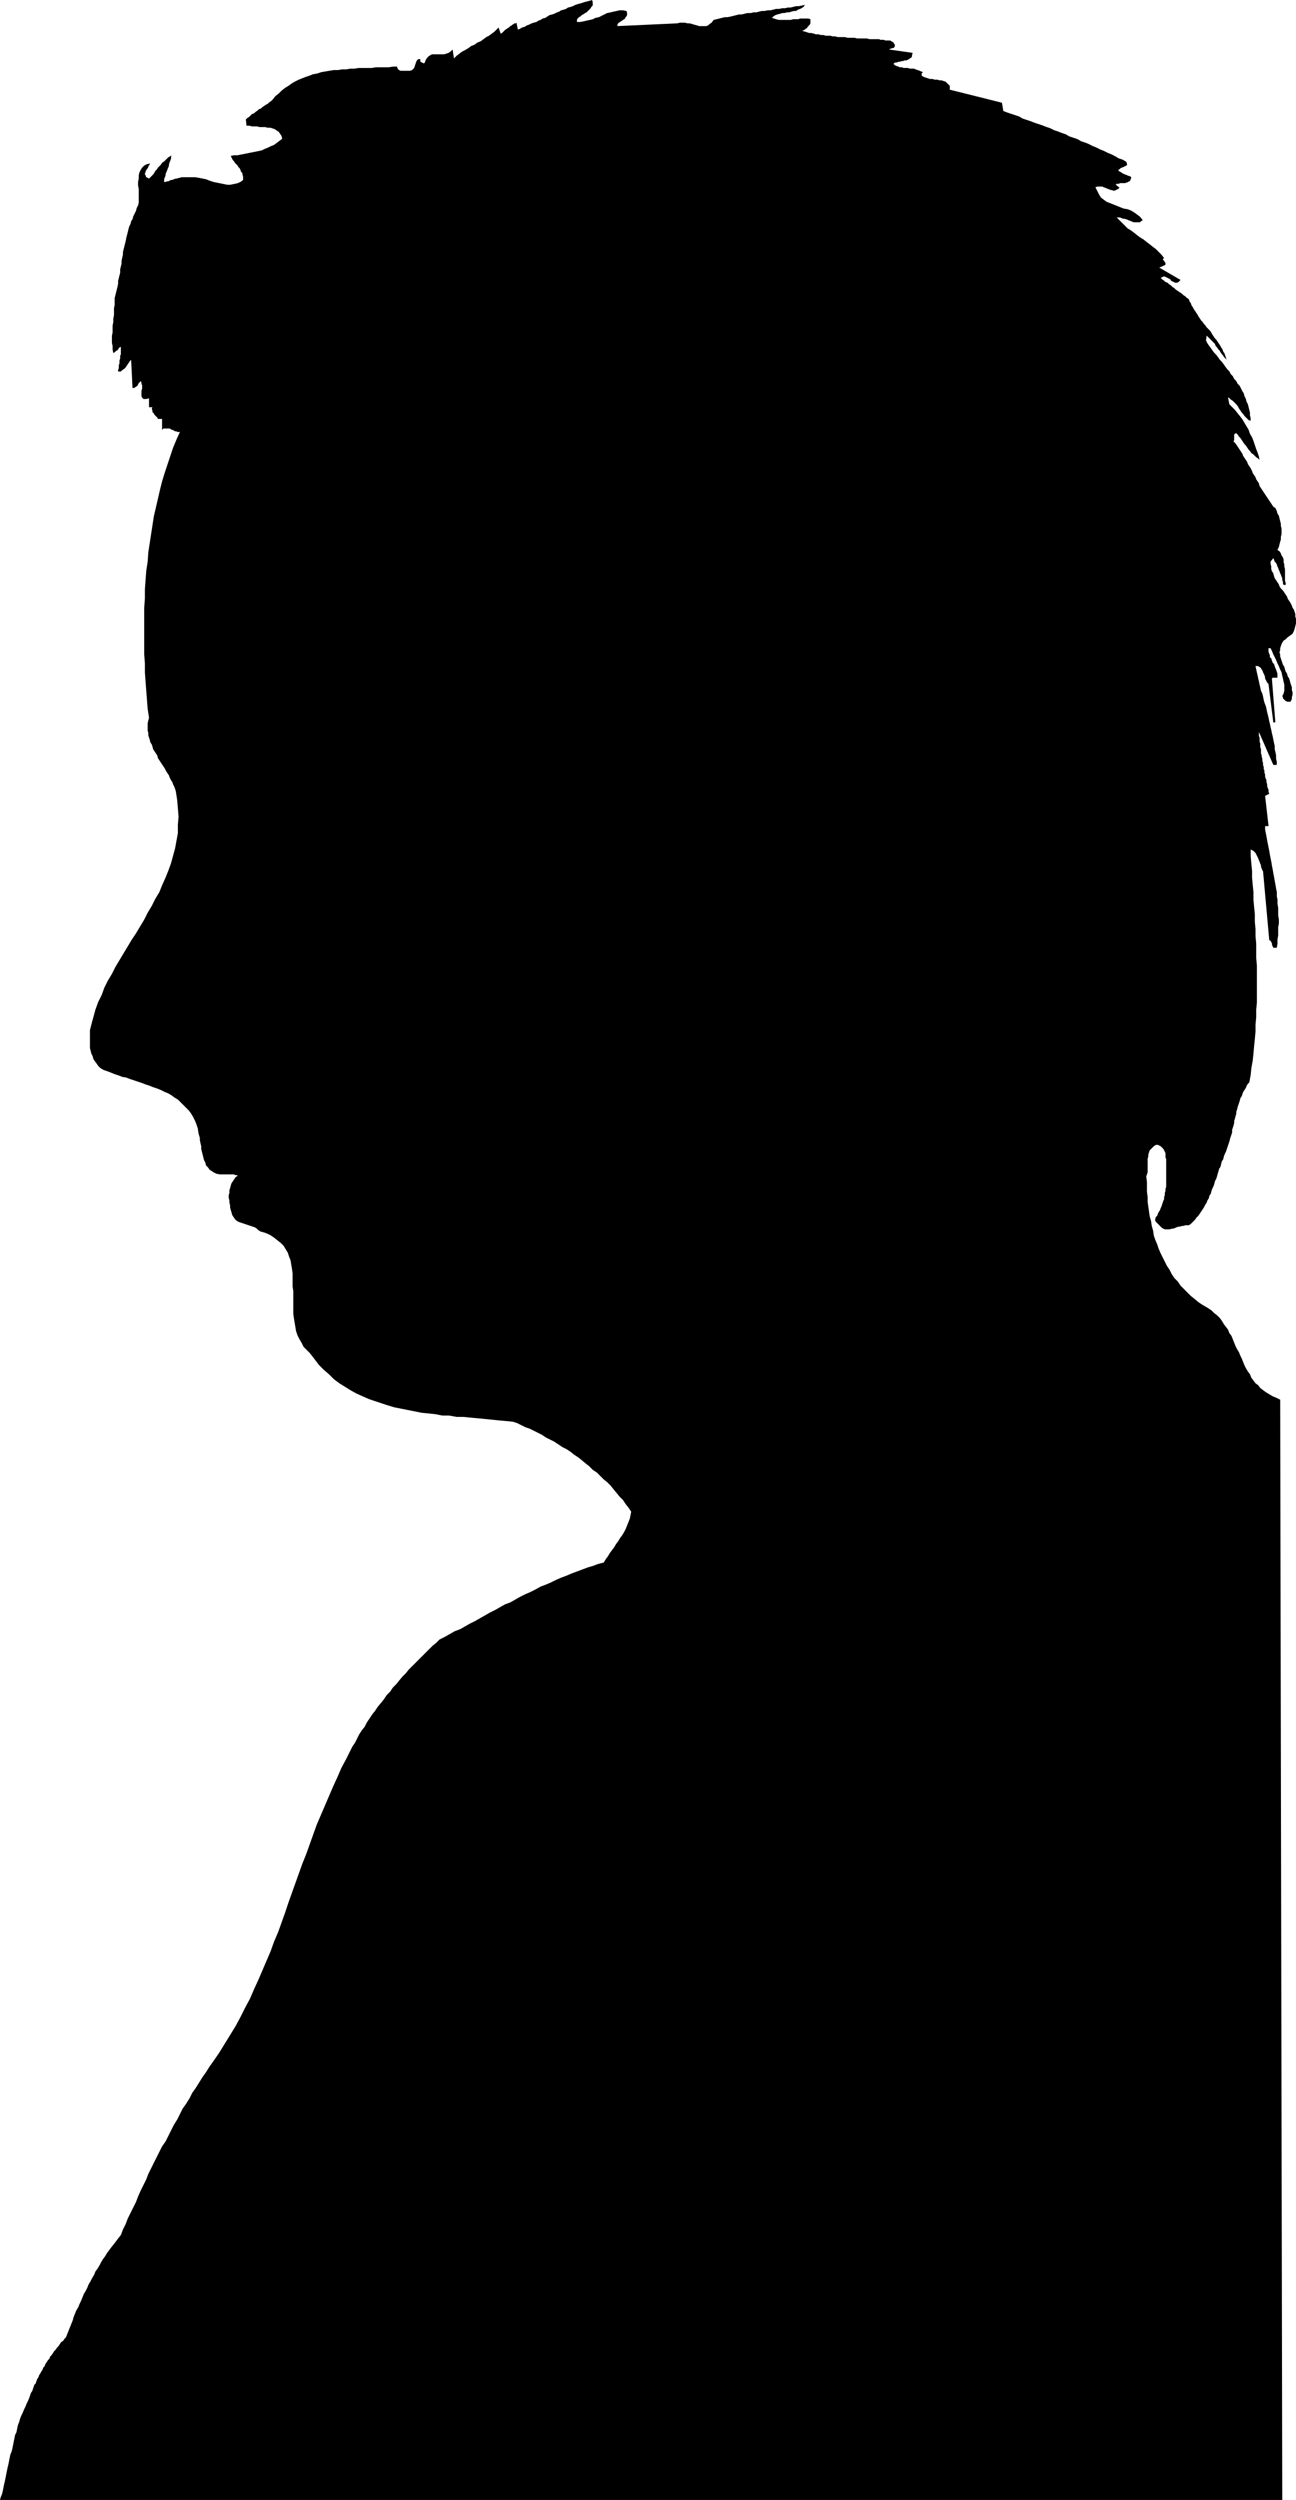
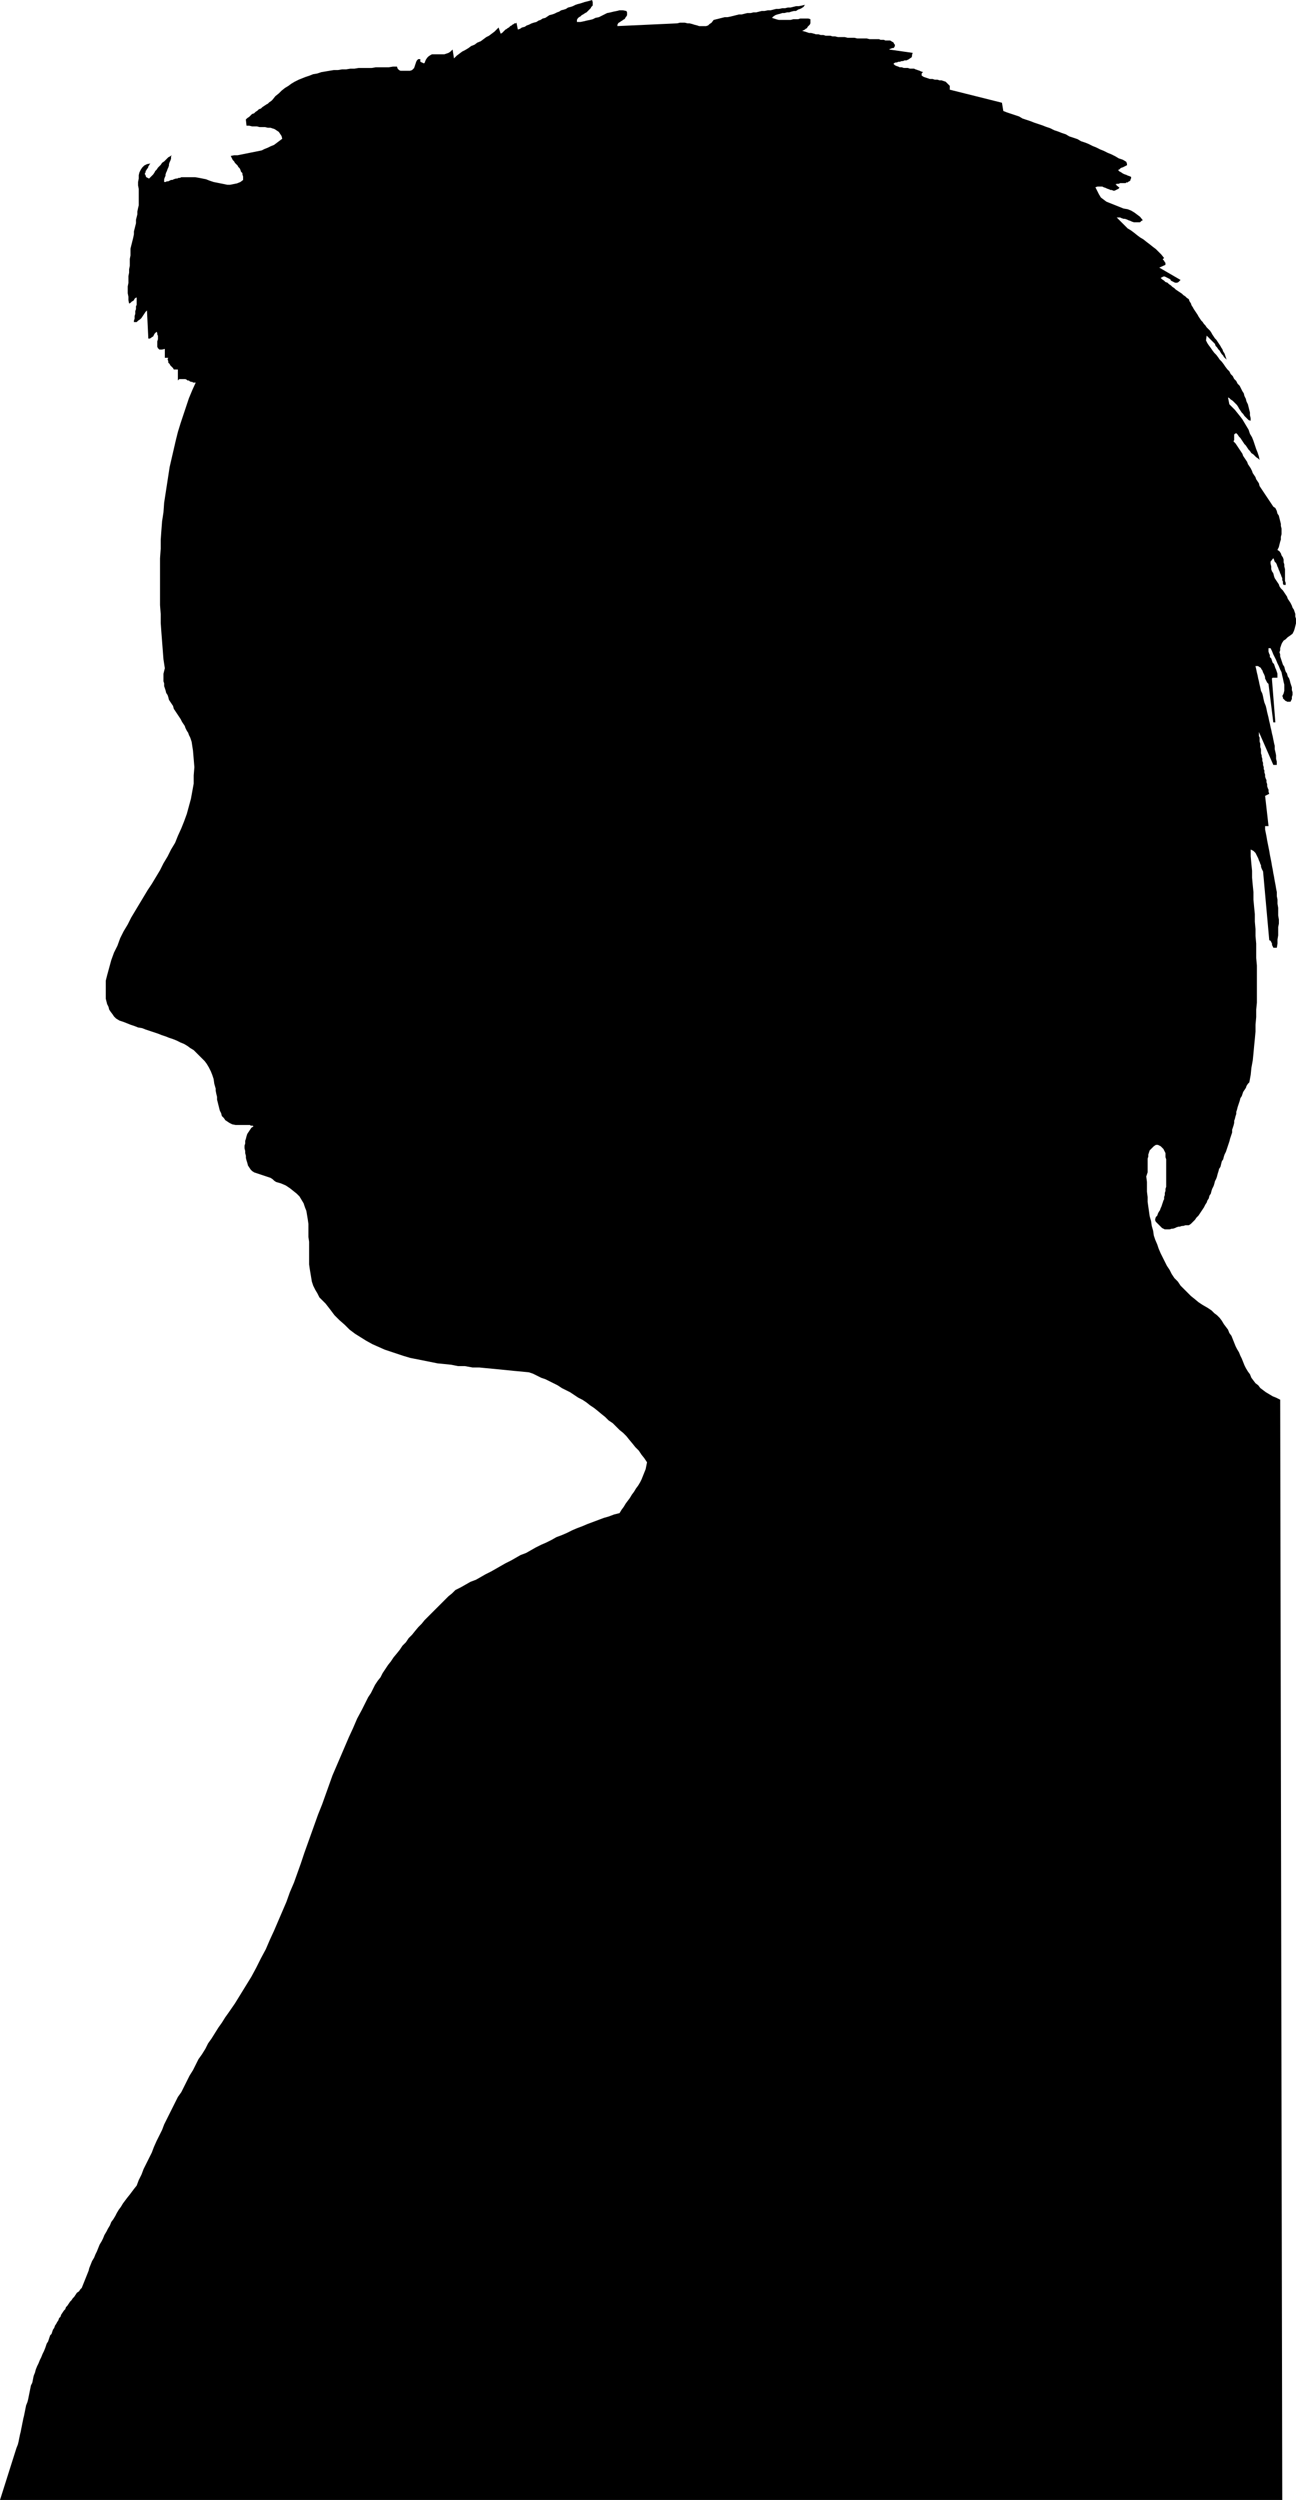
<svg xmlns="http://www.w3.org/2000/svg" xmlns:ns1="http://sodipodi.sourceforge.net/DTD/sodipodi-0.dtd" xmlns:ns2="http://www.inkscape.org/namespaces/inkscape" version="1.0" width="80.686mm" height="155.626mm" id="svg1" ns1:docname="Profile - Man 12.wmf">
  <ns1:namedview id="namedview1" pagecolor="#ffffff" bordercolor="#000000" borderopacity="0.25" ns2:showpageshadow="2" ns2:pageopacity="0.0" ns2:pagecheckerboard="0" ns2:deskcolor="#d1d1d1" ns2:document-units="mm" />
  <defs id="defs1">
    <pattern id="WMFhbasepattern" patternUnits="userSpaceOnUse" width="6" height="6" x="0" y="0" />
  </defs>
-   <path style="fill:#000000;fill-opacity:1;fill-rule:evenodd;stroke:none" d="m 121.852,6.948 -0.323,-1.616 -0.162,0.162 h -0.323 l -0.162,0.162 -0.323,0.162 -0.162,0.162 -0.323,0.162 -0.162,0.162 -0.162,0.162 -0.323,0.162 -0.162,0.162 -0.323,0.162 -0.162,0.162 -0.162,0.162 -0.323,0.323 -0.162,0.162 -0.323,0.162 -0.485,-1.454 -0.485,0.485 -0.485,0.485 -0.646,0.485 -0.646,0.485 -0.646,0.323 -0.646,0.485 -0.646,0.485 -0.808,0.323 -0.646,0.485 -0.808,0.323 -0.646,0.485 -0.808,0.485 -0.646,0.323 -0.646,0.485 -0.646,0.485 -0.646,0.646 -0.323,-2.101 -0.485,0.485 -0.485,0.323 -0.485,0.162 -0.485,0.162 h -0.485 -0.323 -0.485 -0.485 -0.323 -0.323 -0.485 l -0.323,0.162 -0.485,0.323 -0.323,0.323 -0.323,0.485 -0.323,0.808 h -0.162 -0.162 v 0 l -0.162,-0.162 h -0.162 v 0 l -0.162,-0.162 h -0.162 v -0.646 h -0.485 l -0.323,0.323 -0.162,0.323 -0.162,0.485 -0.162,0.485 -0.162,0.485 -0.485,0.485 -0.485,0.162 H 96.157 95.672 95.187 94.702 94.217 L 93.894,16.482 93.571,16.159 93.409,15.674 H 92.44 L 91.47,15.836 H 90.5 89.531 88.399 l -0.97,0.162 h -0.97 -0.97 -1.131 l -0.97,0.162 h -0.97 l -0.97,0.162 h -0.97 l -0.97,0.162 h -0.97 l -0.97,0.162 -0.97,0.162 -0.97,0.162 -0.97,0.323 -0.97,0.162 -0.808,0.323 -0.97,0.323 -0.808,0.323 -0.808,0.323 -0.97,0.485 -0.808,0.485 -0.646,0.485 -0.808,0.485 -0.808,0.646 -0.646,0.646 -0.808,0.646 -0.646,0.808 -0.323,0.323 -0.485,0.323 -0.323,0.323 -0.323,0.162 -0.485,0.323 -0.485,0.323 -0.323,0.323 -0.485,0.162 -0.323,0.323 -0.485,0.323 -0.323,0.323 -0.485,0.162 -0.323,0.323 -0.323,0.323 -0.485,0.323 -0.323,0.323 0.162,1.454 h 0.646 l 0.646,0.162 h 0.646 0.485 l 0.646,0.162 h 0.646 0.646 l 0.646,0.162 h 0.646 l 0.485,0.162 0.485,0.162 0.485,0.323 0.485,0.323 0.323,0.485 0.323,0.485 0.162,0.646 -0.646,0.485 -0.646,0.485 -0.646,0.485 -0.808,0.323 -0.646,0.323 -0.808,0.323 -0.646,0.323 -0.808,0.162 -0.808,0.162 -0.808,0.162 -0.808,0.162 -0.808,0.162 -0.808,0.162 -0.808,0.162 h -0.808 l -0.808,0.162 0.162,0.323 0.162,0.323 0.162,0.323 0.323,0.323 0.162,0.323 0.323,0.323 0.323,0.323 0.162,0.323 0.323,0.323 0.162,0.323 0.162,0.485 0.323,0.323 v 0.323 l 0.162,0.485 v 0.323 0.485 l -0.646,0.485 -0.808,0.323 -0.808,0.162 -0.808,0.162 H 53.492 L 52.684,43.306 51.876,43.145 51.068,42.983 50.26,42.822 49.29,42.498 48.482,42.175 47.674,42.014 46.866,41.852 45.897,41.691 H 45.089 44.119 43.796 43.472 42.988 42.664 L 42.341,41.852 h -0.323 l -0.323,0.162 h -0.323 l -0.485,0.162 -0.323,0.162 h -0.323 l -0.323,0.162 -0.323,0.162 h -0.323 l -0.323,0.162 h -0.323 v -0.323 -0.323 l 0.162,-0.485 0.162,-0.323 v -0.323 l 0.162,-0.485 0.162,-0.323 0.162,-0.485 0.162,-0.323 0.162,-0.485 v -0.323 l 0.162,-0.485 0.162,-0.323 0.162,-0.485 v -0.485 l 0.162,-0.323 -0.485,0.323 -0.323,0.162 -0.323,0.323 -0.323,0.323 -0.323,0.323 -0.485,0.323 -0.323,0.485 -0.323,0.323 -0.323,0.323 -0.323,0.485 -0.323,0.323 -0.162,0.323 -0.323,0.485 -0.323,0.323 -0.323,0.323 -0.323,0.323 L 34.746,41.852 34.422,41.691 34.261,41.367 V 41.206 L 34.099,41.044 v -0.323 l 0.162,-0.162 v -0.323 l 0.162,-0.162 0.162,-0.323 0.162,-0.162 0.162,-0.323 v -0.162 l 0.162,-0.162 0.162,-0.323 0.162,-0.162 -0.808,0.162 -0.646,0.323 -0.485,0.485 -0.323,0.485 -0.323,0.646 -0.162,0.646 v 0.808 l -0.162,0.808 v 0.808 l 0.162,0.808 v 0.808 0.808 0.808 0.808 l -0.162,0.646 -0.323,0.646 -0.162,0.646 -0.323,0.646 -0.323,0.646 -0.162,0.646 -0.323,0.485 -0.162,0.646 -0.323,0.646 -0.162,0.646 -0.162,0.646 -0.162,0.646 -0.162,0.646 -0.162,0.808 -0.162,0.646 -0.162,0.646 -0.162,0.646 -0.162,0.646 v 0.646 l -0.162,0.646 -0.162,0.808 v 0.646 l -0.162,0.646 -0.162,0.646 v 0.808 l -0.162,0.646 -0.162,0.646 -0.162,0.646 v 0.646 l -0.162,0.808 -0.162,0.646 -0.162,0.646 -0.162,0.646 -0.162,0.646 v 0.808 0.808 l -0.162,0.808 v 0.808 0.808 l -0.162,0.808 v 0.808 l -0.162,0.808 v 0.808 0.808 l -0.162,0.808 v 0.808 0.808 l 0.162,0.808 v 0.808 l 0.162,0.808 0.323,-0.162 0.162,-0.162 0.162,-0.162 0.323,-0.162 0.162,-0.162 0.162,-0.323 0.162,-0.162 0.323,-0.162 v 0.323 0.323 0.323 0.485 0.323 l -0.162,0.323 v 0.323 0.323 l -0.162,0.485 v 0.323 0.323 l -0.162,0.485 v 0.323 0.323 l -0.162,0.485 v 0.323 h 0.646 l 0.323,-0.323 0.485,-0.323 0.323,-0.323 0.323,-0.485 0.323,-0.485 0.323,-0.485 0.323,-0.323 0.323,6.625 h 0.323 l 0.323,-0.162 0.162,-0.162 0.323,-0.162 0.162,-0.323 0.162,-0.323 0.323,-0.323 0.162,-0.162 0.162,0.323 v 0.323 l 0.162,0.323 v 0.485 0.323 l -0.162,0.485 v 0.323 0.323 0.485 0.162 l 0.162,0.323 0.162,0.162 0.162,0.162 h 0.323 0.323 l 0.646,-0.162 v 2.101 h 0.808 l -0.162,0.323 0.162,0.485 v 0.323 l 0.323,0.323 0.162,0.323 0.323,0.323 0.323,0.323 0.162,0.323 h 0.97 v 2.585 l 0.323,-0.323 h 0.162 0.323 0.323 0.162 0.323 0.162 l 0.323,0.162 0.162,0.162 h 0.323 l 0.162,0.162 0.323,0.162 h 0.323 l 0.162,0.162 h 0.323 0.323 l -0.808,1.778 -0.808,1.939 -0.646,1.939 -0.646,1.939 -0.646,1.939 -0.646,2.101 -0.485,1.939 -0.485,2.101 -0.485,2.101 -0.485,2.101 -0.323,2.101 -0.323,2.101 -0.323,2.101 -0.323,2.101 -0.162,2.262 -0.323,2.101 -0.162,2.101 -0.162,2.262 v 2.101 l -0.162,2.262 v 2.262 2.101 2.262 2.101 2.262 l 0.162,2.101 v 2.101 l 0.162,2.262 0.162,2.101 0.162,2.101 0.162,2.101 0.323,2.101 -0.162,0.646 -0.162,0.646 v 0.485 0.646 0.646 l 0.162,0.485 v 0.646 l 0.162,0.485 0.162,0.485 0.162,0.646 0.323,0.485 0.162,0.485 0.162,0.646 0.323,0.485 0.323,0.485 0.323,0.485 0.162,0.646 0.323,0.485 0.323,0.485 0.323,0.485 0.323,0.485 0.323,0.485 0.323,0.646 0.323,0.485 0.323,0.485 0.162,0.485 0.323,0.646 0.323,0.485 0.162,0.485 0.323,0.646 0.162,0.485 0.162,0.485 0.323,2.101 0.162,1.939 0.162,1.939 -0.162,1.939 v 1.939 l -0.323,1.778 -0.323,1.778 -0.485,1.778 -0.485,1.778 -0.646,1.778 -0.646,1.616 -0.808,1.778 -0.646,1.616 -0.97,1.616 -0.808,1.616 -0.97,1.616 -0.808,1.616 -0.97,1.616 -0.97,1.616 -0.97,1.454 -0.97,1.616 -0.97,1.616 -0.97,1.616 -0.97,1.616 -0.808,1.616 -0.97,1.616 -0.808,1.616 -0.646,1.778 -0.808,1.616 -0.646,1.778 -0.485,1.778 -0.485,1.778 -0.162,0.646 -0.162,0.646 v 0.646 0.808 0.646 0.646 0.646 0.808 l 0.162,0.646 0.162,0.646 0.323,0.646 0.162,0.646 0.323,0.485 0.485,0.646 0.323,0.485 0.485,0.485 0.808,0.485 0.97,0.323 0.808,0.323 0.808,0.323 0.97,0.323 0.808,0.323 0.97,0.162 0.808,0.323 0.97,0.323 0.97,0.323 0.97,0.323 0.808,0.323 0.97,0.323 0.808,0.323 0.97,0.323 0.808,0.323 0.97,0.485 0.808,0.323 0.808,0.485 0.646,0.485 0.808,0.485 0.646,0.646 0.646,0.646 0.646,0.646 0.646,0.646 0.485,0.646 0.485,0.808 0.485,0.97 0.323,0.808 0.323,0.97 0.162,1.131 0.323,1.131 v 0.485 l 0.162,0.808 0.162,0.646 v 0.646 l 0.162,0.646 0.162,0.646 0.162,0.646 0.162,0.646 0.323,0.646 0.162,0.646 0.485,0.485 0.323,0.485 0.485,0.323 0.485,0.323 0.646,0.323 0.808,0.162 h 0.162 0.323 0.323 0.323 0.323 0.162 0.323 0.323 0.323 0.323 0.162 0.323 l 0.162,0.162 h 0.323 0.162 l 0.162,0.162 -0.485,0.323 -0.323,0.485 -0.323,0.485 -0.323,0.485 -0.162,0.485 -0.162,0.646 -0.162,0.485 v 0.646 l -0.162,0.485 v 0.646 l 0.162,0.646 v 0.485 l 0.162,0.646 v 0.485 l 0.162,0.646 0.162,0.485 0.162,0.646 0.323,0.485 0.323,0.485 0.323,0.323 0.485,0.323 0.485,0.162 0.485,0.162 0.485,0.162 0.485,0.162 0.485,0.162 0.485,0.162 0.485,0.162 0.485,0.162 0.485,0.323 0.323,0.323 0.485,0.323 1.131,0.323 1.131,0.485 0.97,0.646 0.808,0.646 0.808,0.646 0.646,0.646 0.485,0.808 0.485,0.808 0.323,0.97 0.323,0.808 0.162,0.97 0.162,0.97 0.162,1.131 v 0.97 1.131 0.97 l 0.162,1.131 v 1.131 0.97 1.131 1.131 0.97 l 0.162,1.131 0.162,0.97 0.162,0.97 0.162,0.97 0.323,0.97 0.485,0.97 0.485,0.808 0.485,0.97 0.646,0.646 0.808,0.808 1.131,1.454 0.97,1.293 1.131,1.131 1.293,1.131 1.131,1.131 1.293,0.97 1.293,0.808 1.293,0.808 1.454,0.808 1.454,0.646 1.454,0.646 1.454,0.485 1.454,0.485 1.454,0.485 1.616,0.485 1.616,0.323 1.616,0.323 1.616,0.323 1.616,0.323 1.616,0.162 1.616,0.162 1.616,0.323 h 1.616 l 1.778,0.323 h 1.616 l 1.616,0.162 1.778,0.162 1.616,0.162 1.616,0.162 1.616,0.162 1.778,0.162 1.616,0.162 0.97,0.323 0.97,0.485 0.97,0.485 0.97,0.323 0.97,0.485 0.97,0.485 0.97,0.485 0.97,0.646 0.97,0.485 0.97,0.485 0.97,0.646 0.97,0.646 0.97,0.485 0.97,0.646 0.808,0.646 0.97,0.646 0.808,0.646 0.97,0.808 0.808,0.646 0.808,0.808 0.97,0.646 0.808,0.808 0.808,0.808 0.808,0.646 0.808,0.808 0.646,0.808 0.808,0.97 0.646,0.808 0.808,0.808 0.646,0.97 0.646,0.808 0.646,0.97 -0.162,0.808 -0.162,0.808 -0.323,0.808 -0.323,0.808 -0.323,0.808 -0.323,0.646 -0.485,0.808 -0.485,0.646 -0.485,0.808 -0.485,0.646 -0.485,0.808 -0.485,0.646 -0.485,0.646 -0.485,0.808 -0.485,0.646 -0.485,0.808 -1.293,0.323 -1.293,0.485 -1.131,0.323 -1.293,0.485 -1.293,0.485 -1.293,0.485 -1.131,0.485 -1.293,0.485 -1.131,0.485 -1.293,0.646 -1.131,0.485 -1.293,0.485 -1.131,0.646 -1.293,0.646 -1.131,0.485 -1.293,0.646 -1.131,0.646 -1.131,0.646 -1.293,0.485 -1.131,0.646 -1.131,0.646 -1.293,0.646 -1.131,0.646 -1.131,0.646 -1.131,0.646 -1.293,0.646 -1.131,0.646 -1.131,0.646 -1.293,0.485 -1.131,0.646 -1.131,0.646 -1.293,0.646 -0.808,0.808 -0.808,0.646 -0.808,0.808 -0.808,0.808 -0.808,0.808 -0.808,0.808 -0.808,0.808 -0.808,0.808 -0.808,0.808 -0.646,0.808 -0.808,0.808 -0.808,0.97 -0.646,0.808 -0.808,0.808 -0.646,0.97 -0.808,0.808 -0.646,0.97 -0.646,0.808 -0.808,0.97 -0.646,0.97 -0.646,0.808 -0.646,0.97 -0.646,0.97 -0.485,0.97 -0.646,0.808 -0.646,0.97 -0.485,0.97 -0.485,0.97 -0.646,0.97 -0.485,0.97 -0.485,0.97 -0.485,0.97 -1.131,2.101 -0.97,2.262 -0.97,2.101 -0.97,2.262 -0.97,2.262 -0.97,2.262 -0.97,2.262 -0.808,2.262 -0.808,2.262 -0.808,2.262 -0.97,2.424 -0.808,2.262 -0.808,2.262 -0.808,2.262 -0.808,2.262 -0.808,2.424 -0.808,2.262 -0.808,2.262 -0.97,2.262 -0.808,2.262 -0.97,2.262 -0.97,2.262 -0.97,2.262 -0.97,2.101 -0.97,2.262 -1.131,2.101 -1.131,2.262 -1.131,2.101 -1.293,2.101 -1.293,2.101 -1.293,2.101 -1.454,2.101 -0.808,1.131 -0.808,1.293 -0.808,1.131 -0.808,1.293 -0.808,1.293 -0.808,1.131 -0.646,1.293 -0.808,1.293 -0.808,1.131 -0.646,1.293 -0.646,1.293 -0.808,1.293 -0.646,1.293 -0.646,1.293 -0.646,1.293 -0.808,1.131 -0.646,1.293 -0.646,1.293 -0.646,1.293 -0.646,1.293 -0.646,1.293 -0.485,1.293 -0.646,1.293 -0.646,1.293 -0.646,1.454 -0.485,1.293 -0.646,1.293 -0.646,1.293 -0.646,1.293 -0.485,1.293 -0.646,1.293 -0.485,1.293 -0.646,0.808 -0.485,0.646 -0.485,0.646 -0.646,0.808 -0.485,0.646 -0.485,0.646 -0.485,0.808 -0.485,0.646 -0.485,0.808 -0.323,0.646 -0.485,0.808 -0.485,0.646 -0.323,0.808 -0.485,0.808 -0.323,0.646 -0.485,0.808 -0.323,0.808 -0.323,0.646 -0.485,0.808 -0.323,0.808 -0.323,0.808 -0.323,0.646 -0.323,0.808 -0.485,0.808 -0.323,0.808 -0.323,0.808 -0.162,0.646 -0.323,0.808 -0.323,0.808 -0.323,0.808 -0.323,0.808 -0.323,0.808 -0.323,0.323 -0.323,0.485 -0.485,0.323 -0.323,0.485 -0.323,0.485 -0.323,0.323 -0.323,0.485 -0.323,0.323 -0.323,0.485 -0.323,0.485 -0.323,0.323 -0.162,0.485 -0.323,0.323 -0.323,0.485 -0.323,0.485 -0.162,0.485 -0.323,0.323 -0.162,0.485 -0.323,0.485 -0.162,0.323 -0.323,0.485 -0.162,0.485 -0.323,0.485 -0.162,0.485 -0.162,0.485 -0.323,0.323 -0.162,0.485 -0.162,0.485 -0.162,0.485 -0.323,0.485 -0.162,0.485 -0.162,0.485 -0.323,0.808 -0.323,0.646 -0.323,0.808 -0.323,0.646 -0.323,0.808 -0.323,0.646 -0.323,0.808 -0.162,0.646 -0.323,0.808 -0.162,0.808 -0.162,0.808 -0.323,0.646 -0.162,0.808 -0.162,0.808 -0.162,0.808 -0.162,0.808 -0.162,0.646 -0.323,0.808 -0.162,0.808 -0.162,0.808 -0.162,0.808 -0.162,0.646 -0.162,0.808 -0.162,0.808 -0.162,0.808 -0.162,0.808 -0.162,0.646 -0.162,0.808 -0.162,0.808 -0.162,0.646 -0.323,0.808 L 0,588.192 h 301.722 l -0.485,-258.869 -0.97,-0.485 -0.808,-0.323 -0.808,-0.485 -0.808,-0.485 -0.646,-0.485 -0.646,-0.485 -0.485,-0.646 -0.646,-0.485 -0.485,-0.646 -0.485,-0.646 -0.323,-0.808 -0.485,-0.646 -0.485,-0.808 -0.323,-0.646 -0.323,-0.808 -0.323,-0.808 -0.323,-0.646 -0.323,-0.808 -0.485,-0.808 -0.323,-0.646 -0.323,-0.808 -0.323,-0.808 -0.323,-0.808 -0.485,-0.646 -0.323,-0.808 -0.485,-0.646 -0.485,-0.646 -0.485,-0.808 -0.485,-0.646 -0.646,-0.646 -0.646,-0.485 -0.646,-0.646 -0.97,-0.646 -1.131,-0.646 -0.97,-0.646 -0.97,-0.808 -0.808,-0.646 -0.808,-0.808 -0.808,-0.808 -0.808,-0.808 -0.646,-0.97 -0.808,-0.808 -0.646,-0.97 -0.485,-0.97 -0.646,-0.97 -0.485,-0.97 -0.485,-0.97 -0.485,-0.97 -0.485,-1.131 -0.323,-0.97 -0.485,-1.131 -0.323,-0.97 -0.162,-1.131 -0.323,-1.131 -0.162,-1.131 -0.323,-1.131 -0.162,-1.131 -0.162,-1.131 -0.162,-1.131 v -1.131 l -0.162,-1.293 v -1.131 -1.131 l -0.162,-1.293 0.162,-0.485 0.162,-0.485 v -0.485 -0.485 -0.646 -0.485 -0.485 -0.646 l 0.162,-0.485 v -0.485 l 0.162,-0.485 0.162,-0.485 0.323,-0.323 0.323,-0.323 0.323,-0.323 0.485,-0.323 h 0.485 l 0.323,0.162 0.323,0.162 0.323,0.323 0.323,0.323 0.162,0.323 0.162,0.323 0.162,0.323 v 0.485 0.485 l 0.162,0.485 v 0.485 0.485 0.485 0.485 0.646 0.323 0.646 0.485 0.485 0.485 0.485 0.485 0.485 l -0.162,0.485 v 0.485 l -0.162,0.485 v 0.485 l -0.162,0.485 v 0.485 l -0.162,0.323 -0.162,0.485 -0.162,0.485 -0.162,0.485 -0.162,0.323 -0.162,0.485 -0.323,0.485 -0.162,0.323 -0.162,0.485 -0.323,0.323 -0.162,0.485 v 0.323 l 0.162,0.323 0.323,0.323 0.323,0.323 0.323,0.323 0.162,0.162 0.323,0.323 0.323,0.162 0.323,0.162 h 0.485 0.323 0.323 l 0.485,-0.162 h 0.323 l 0.485,-0.162 0.323,-0.162 0.485,-0.162 h 0.323 l 0.485,-0.162 h 0.323 l 0.485,-0.162 h 0.323 0.485 l 0.485,-0.323 0.485,-0.485 0.485,-0.485 0.323,-0.485 0.485,-0.485 0.323,-0.485 0.323,-0.485 0.323,-0.485 0.323,-0.485 0.323,-0.646 0.323,-0.485 0.162,-0.485 0.323,-0.485 0.162,-0.646 0.323,-0.485 0.162,-0.646 0.162,-0.485 0.323,-0.646 0.162,-0.485 0.162,-0.646 0.323,-0.646 0.162,-0.485 0.162,-0.646 0.162,-0.485 0.162,-0.646 0.323,-0.485 0.162,-0.646 0.162,-0.646 0.323,-0.485 0.162,-0.646 0.162,-0.485 0.323,-0.646 0.162,-0.485 0.162,-0.485 0.162,-0.485 0.162,-0.485 0.162,-0.485 0.162,-0.646 0.162,-0.485 0.162,-0.485 0.162,-0.485 v -0.646 l 0.162,-0.485 0.162,-0.485 0.162,-0.646 v -0.485 l 0.162,-0.485 0.162,-0.646 0.162,-0.485 v -0.485 l 0.162,-0.485 0.162,-0.646 0.162,-0.485 0.162,-0.485 0.162,-0.485 0.162,-0.646 0.323,-0.485 0.162,-0.485 0.162,-0.485 0.323,-0.485 0.323,-0.485 0.162,-0.485 0.323,-0.485 0.323,-0.323 0.323,-1.778 0.162,-1.616 0.323,-1.778 0.162,-1.616 0.162,-1.778 0.162,-1.616 0.162,-1.778 v -1.616 l 0.162,-1.778 v -1.778 l 0.162,-1.616 v -1.778 -1.778 -1.616 -1.778 -1.778 l -0.162,-1.778 v -1.616 -1.778 l -0.162,-1.778 v -1.616 l -0.162,-1.778 v -1.778 l -0.162,-1.616 -0.162,-1.778 v -1.778 l -0.162,-1.616 -0.162,-1.778 v -1.616 l -0.162,-1.616 -0.162,-1.778 v -1.616 l 0.323,0.162 0.323,0.162 0.162,0.162 0.323,0.323 0.162,0.323 0.162,0.323 0.162,0.323 0.162,0.323 0.162,0.485 0.162,0.323 0.162,0.485 0.162,0.323 v 0.323 l 0.162,0.485 0.162,0.323 0.162,0.323 1.454,16.159 0.323,0.162 0.162,0.323 0.162,0.323 v 0.323 l 0.162,0.323 0.162,0.323 h 0.323 0.485 l 0.162,-0.97 v -0.97 l 0.162,-0.97 v -0.97 -0.97 l 0.162,-0.808 v -0.97 l -0.162,-0.97 v -0.97 -0.808 l -0.162,-0.97 v -0.97 l -0.162,-0.808 v -0.97 l -0.162,-0.808 -0.162,-0.97 -0.162,-0.808 -0.162,-0.97 -0.162,-0.808 -0.162,-0.97 -0.162,-0.808 -0.162,-0.97 -0.162,-0.808 -0.162,-0.808 -0.162,-0.97 -0.162,-0.808 -0.162,-0.808 -0.162,-0.808 -0.162,-0.97 -0.162,-0.808 -0.162,-0.808 v -0.808 h 0.808 l -0.808,-7.11 0.97,-0.485 -0.162,-0.485 v -0.485 l -0.162,-0.323 -0.162,-0.485 v -0.485 l -0.162,-0.485 v -0.485 l -0.162,-0.323 -0.162,-0.485 v -0.485 l -0.162,-0.485 v -0.485 l -0.162,-0.323 v -0.485 l -0.162,-0.485 v -0.485 l -0.162,-0.485 v -0.485 l -0.162,-0.485 v -0.323 l -0.162,-0.485 v -0.485 -0.485 l -0.162,-0.485 v -0.485 -0.323 l -0.162,-0.485 v -0.485 -0.485 l -0.162,-0.323 v -0.485 -0.485 l 3.394,7.756 h 0.808 v -0.808 l -0.162,-0.646 v -0.808 l -0.162,-0.808 -0.162,-0.646 v -0.808 l -0.162,-0.646 -0.162,-0.808 -0.162,-0.808 -0.162,-0.646 -0.162,-0.808 -0.162,-0.646 -0.162,-0.808 -0.162,-0.646 -0.162,-0.808 -0.162,-0.646 -0.162,-0.646 -0.162,-0.808 -0.162,-0.646 -0.323,-0.808 -0.162,-0.646 -0.162,-0.808 -0.162,-0.646 -0.323,-0.646 -0.162,-0.808 -0.162,-0.646 -0.162,-0.808 -0.162,-0.646 -0.162,-0.808 -0.162,-0.646 -0.162,-0.808 -0.162,-0.646 h 0.323 0.323 l 0.162,0.162 0.323,0.162 0.162,0.162 0.162,0.323 0.162,0.162 0.162,0.485 0.162,0.323 0.162,0.323 0.162,0.485 v 0.323 l 0.162,0.323 0.162,0.323 0.162,0.323 0.323,0.323 1.131,9.049 h 0.485 l -0.808,-10.18 v -0.162 l 0.162,-0.162 h 0.162 0.323 0.162 0.162 0.162 0.162 v -0.485 -0.485 l -0.162,-0.485 -0.162,-0.485 -0.162,-0.323 -0.162,-0.485 -0.162,-0.485 -0.323,-0.323 -0.162,-0.485 -0.162,-0.485 -0.323,-0.323 v -0.485 l -0.162,-0.323 -0.162,-0.485 v -0.323 -0.485 h 0.485 l 0.323,0.646 0.323,0.808 0.323,0.646 0.323,0.646 0.323,0.808 0.323,0.646 0.323,0.808 0.323,0.646 0.162,0.808 0.162,0.646 0.162,0.808 0.162,0.646 v 0.808 0.646 l -0.162,0.646 -0.323,0.646 0.162,0.162 v 0.323 l 0.162,0.162 0.162,0.162 0.162,0.162 0.162,0.162 h 0.162 l 0.162,0.162 h 0.808 l 0.323,-0.646 v -0.485 l 0.162,-0.485 v -0.646 l -0.162,-0.485 v -0.646 l -0.162,-0.485 -0.162,-0.485 -0.162,-0.646 -0.162,-0.485 -0.323,-0.485 -0.162,-0.646 -0.323,-0.485 -0.162,-0.485 -0.162,-0.646 -0.323,-0.485 -0.162,-0.485 -0.162,-0.485 -0.162,-0.485 -0.162,-0.485 v -0.485 l -0.162,-0.485 0.162,-0.485 v -0.485 l 0.162,-0.485 0.162,-0.485 0.162,-0.323 0.323,-0.485 0.485,-0.323 0.485,-0.485 0.485,-0.323 0.646,-0.485 0.323,-0.646 0.162,-0.485 0.162,-0.646 0.162,-0.646 v -0.485 -0.646 l -0.162,-0.485 v -0.646 l -0.162,-0.485 -0.162,-0.485 -0.323,-0.485 -0.162,-0.485 -0.323,-0.646 -0.323,-0.485 -0.323,-0.485 -0.162,-0.485 -0.323,-0.485 -0.323,-0.485 -0.323,-0.485 -0.485,-0.485 -0.323,-0.485 -0.162,-0.485 -0.323,-0.485 -0.323,-0.485 -0.323,-0.485 -0.162,-0.485 -0.162,-0.646 -0.323,-0.485 -0.162,-0.485 v -0.646 l -0.162,-0.646 v -0.485 l 0.646,-0.808 0.162,0.323 0.162,0.485 0.323,0.323 0.162,0.323 0.162,0.485 0.162,0.323 0.162,0.485 0.162,0.323 0.162,0.485 0.162,0.323 0.162,0.485 0.162,0.323 v 0.485 l 0.162,0.323 v 0.485 l 0.162,0.323 h 0.485 v -0.485 l -0.162,-0.485 v -0.646 -0.485 -0.646 -0.485 -0.485 l -0.162,-0.646 v -0.485 l -0.162,-0.485 v -0.646 l -0.162,-0.485 -0.323,-0.485 -0.162,-0.485 -0.323,-0.485 -0.485,-0.323 0.323,-0.646 0.162,-0.646 0.162,-0.646 0.162,-0.485 v -0.646 l 0.162,-0.646 v -0.646 -0.646 l -0.162,-0.646 v -0.485 l -0.162,-0.646 -0.162,-0.646 -0.162,-0.646 -0.323,-0.485 -0.162,-0.646 -0.323,-0.646 -0.485,-0.323 -0.323,-0.485 -0.323,-0.485 -0.323,-0.485 -0.323,-0.485 -0.323,-0.485 -0.323,-0.485 -0.323,-0.485 -0.323,-0.485 -0.323,-0.485 -0.323,-0.485 -0.162,-0.646 -0.323,-0.485 -0.323,-0.485 -0.162,-0.485 -0.323,-0.485 -0.323,-0.485 -0.162,-0.485 -0.323,-0.646 -0.323,-0.485 -0.323,-0.485 -0.162,-0.485 -0.323,-0.485 -0.323,-0.485 -0.323,-0.485 -0.162,-0.485 -0.323,-0.485 -0.323,-0.485 -0.323,-0.485 -0.323,-0.485 -0.323,-0.485 -0.485,-0.485 0.162,-0.323 v -0.323 -0.162 -0.323 -0.323 -0.162 l 0.162,-0.162 0.323,-0.162 0.323,0.323 0.323,0.485 0.323,0.323 0.323,0.485 0.323,0.485 0.323,0.485 0.323,0.323 0.323,0.485 0.323,0.485 0.323,0.323 0.323,0.485 0.485,0.323 0.323,0.323 0.323,0.323 0.485,0.323 0.323,0.323 -0.162,-0.808 -0.323,-0.97 -0.323,-0.808 -0.323,-0.97 -0.323,-0.97 -0.323,-0.808 -0.485,-0.808 -0.323,-0.97 -0.485,-0.808 -0.485,-0.808 -0.485,-0.808 -0.485,-0.646 -0.646,-0.808 -0.646,-0.808 -0.646,-0.646 -0.646,-0.646 -0.323,-1.616 0.323,0.162 0.323,0.323 0.485,0.323 0.323,0.323 0.323,0.323 0.323,0.323 0.323,0.485 0.162,0.323 0.323,0.485 0.323,0.485 0.323,0.323 0.323,0.485 0.323,0.323 0.323,0.323 0.323,0.323 0.485,0.162 v -0.646 l -0.162,-0.646 v -0.646 l -0.162,-0.646 -0.162,-0.646 -0.162,-0.646 -0.323,-0.646 -0.162,-0.646 -0.323,-0.646 -0.162,-0.646 -0.323,-0.485 -0.323,-0.646 -0.323,-0.646 -0.485,-0.485 -0.323,-0.646 -0.485,-0.485 -0.323,-0.646 -0.485,-0.485 -0.323,-0.646 -0.485,-0.485 -0.485,-0.646 -0.323,-0.485 -0.485,-0.646 -0.485,-0.485 -0.323,-0.485 -0.485,-0.646 -0.485,-0.485 -0.485,-0.646 -0.323,-0.485 -0.485,-0.646 -0.323,-0.485 -0.323,-0.646 0.162,-1.131 0.323,0.323 0.323,0.323 0.323,0.323 0.323,0.323 0.323,0.323 0.323,0.323 0.162,0.485 0.323,0.323 0.323,0.485 0.323,0.323 0.162,0.323 0.323,0.485 0.323,0.323 0.162,0.323 0.323,0.323 0.323,0.323 -0.162,-0.485 -0.162,-0.485 -0.162,-0.485 -0.323,-0.485 -0.162,-0.485 -0.323,-0.485 -0.162,-0.323 -0.323,-0.485 -0.323,-0.485 -0.323,-0.485 -0.323,-0.323 -0.323,-0.485 -0.323,-0.485 -0.162,-0.323 -0.323,-0.485 -0.323,-0.323 -0.485,-0.485 -0.323,-0.485 -0.323,-0.323 -0.323,-0.485 -0.323,-0.323 -0.323,-0.485 -0.323,-0.485 -0.162,-0.323 -0.323,-0.485 -0.323,-0.485 -0.323,-0.485 -0.162,-0.323 -0.323,-0.485 -0.162,-0.485 -0.323,-0.485 -0.162,-0.485 -0.485,-0.323 -0.323,-0.323 -0.485,-0.323 -0.323,-0.323 -0.485,-0.323 -0.485,-0.323 -0.485,-0.323 -0.323,-0.323 -0.485,-0.323 -0.323,-0.323 -0.485,-0.323 -0.323,-0.323 -0.485,-0.162 -0.323,-0.323 -0.485,-0.323 -0.323,-0.323 0.323,-0.162 0.323,-0.162 h 0.323 l 0.323,0.162 0.323,0.162 0.323,0.162 0.323,0.162 0.162,0.323 0.323,0.162 0.323,0.162 0.323,0.162 h 0.162 0.323 l 0.323,-0.162 0.162,-0.162 0.323,-0.323 -5.01,-2.909 1.454,-0.646 v -0.323 -0.162 l -0.162,-0.162 -0.162,-0.323 -0.162,-0.162 -0.162,-0.162 0.162,-0.162 0.162,-0.162 -0.646,-0.808 -0.646,-0.646 -0.646,-0.646 -0.646,-0.485 -0.808,-0.646 -0.646,-0.485 -0.808,-0.646 -0.808,-0.485 -0.646,-0.485 -0.808,-0.646 -0.646,-0.485 -0.808,-0.485 -0.646,-0.646 -0.646,-0.646 -0.646,-0.646 -0.646,-0.646 h 0.485 0.323 l 0.323,0.162 0.485,0.162 h 0.323 l 0.485,0.162 0.323,0.162 0.485,0.162 0.323,0.162 0.485,0.162 h 0.323 0.485 0.323 0.323 l 0.323,-0.323 0.323,-0.162 -0.646,-0.808 -0.646,-0.485 -0.646,-0.485 -0.808,-0.485 -0.808,-0.323 -0.97,-0.162 -0.808,-0.323 -0.808,-0.323 -0.808,-0.323 -0.808,-0.323 -0.808,-0.323 -0.646,-0.485 -0.646,-0.485 -0.485,-0.808 -0.323,-0.646 -0.485,-0.97 0.485,-0.162 h 0.323 0.323 0.485 l 0.323,0.162 0.485,0.162 0.323,0.162 0.485,0.162 0.323,0.162 h 0.323 l 0.323,0.162 h 0.323 l 0.323,-0.162 0.323,-0.162 0.323,-0.162 0.162,-0.323 h -0.162 l -0.162,-0.162 v 0 l -0.162,-0.162 h -0.162 v -0.162 l -0.162,-0.162 h -0.162 l 0.323,-0.162 h 0.323 0.162 l 0.323,-0.162 h 0.323 0.323 0.323 0.323 l 0.162,-0.162 h 0.323 l 0.162,-0.162 0.323,-0.162 0.162,-0.162 v -0.162 l 0.162,-0.323 v -0.323 l -0.323,-0.162 -0.485,-0.162 -0.323,-0.162 -0.485,-0.162 -0.323,-0.162 -0.485,-0.323 -0.323,-0.162 -0.323,-0.323 0.323,-0.162 0.323,-0.323 0.485,-0.162 0.323,-0.162 0.323,-0.162 0.323,-0.162 v -0.323 l -0.162,-0.485 -0.808,-0.485 -0.97,-0.323 -0.808,-0.485 -0.97,-0.485 -0.808,-0.323 -0.97,-0.485 -0.808,-0.323 -0.97,-0.485 -0.808,-0.323 -0.97,-0.485 -0.808,-0.323 -0.97,-0.323 -0.808,-0.485 -0.97,-0.323 -0.97,-0.323 -0.808,-0.485 -0.97,-0.323 -0.808,-0.323 -0.97,-0.323 -0.97,-0.485 -0.97,-0.323 -0.808,-0.323 -0.97,-0.323 -0.97,-0.323 -0.808,-0.323 -0.97,-0.323 -0.97,-0.323 -0.808,-0.485 -0.97,-0.323 -0.97,-0.323 -0.97,-0.323 -0.808,-0.323 -0.323,-1.939 -12.282,-3.07 V 20.684 20.199 l -0.323,-0.323 -0.323,-0.323 -0.323,-0.323 -0.485,-0.162 -0.485,-0.162 h -0.485 l -0.485,-0.162 h -0.646 l -0.485,-0.162 h -0.646 l -0.485,-0.162 -0.485,-0.162 -0.485,-0.162 -0.485,-0.323 v 0 -0.162 -0.162 -0.162 0 l 0.162,-0.162 v 0 l 0.162,-0.162 -0.485,-0.162 -0.323,-0.162 -0.485,-0.162 -0.485,-0.162 -0.323,-0.162 h -0.485 -0.485 l -0.485,-0.162 h -0.485 -0.485 l -0.485,-0.162 h -0.485 l -0.323,-0.162 -0.485,-0.162 -0.323,-0.162 -0.323,-0.323 0.162,-0.162 0.323,-0.162 h 0.323 l 0.323,-0.162 h 0.323 l 0.485,-0.162 h 0.323 l 0.323,-0.162 h 0.485 l 0.323,-0.162 0.323,-0.162 0.162,-0.162 0.323,-0.162 0.162,-0.323 V 12.927 l 0.162,-0.485 -5.656,-0.808 h 0.162 l 0.162,-0.162 h 0.162 l 0.323,-0.162 h 0.162 0.162 l 0.162,-0.162 0.162,-0.323 v -0.323 l -0.162,-0.162 -0.162,-0.323 -0.162,-0.162 h -0.162 L 209.767,9.695 209.444,9.534 h -0.323 -0.162 -0.323 -0.323 l -0.323,-0.162 h -0.323 -0.323 -0.162 l -0.323,-0.162 h -0.646 -0.485 -0.646 -0.485 l -0.646,-0.162 h -0.485 -0.646 -0.646 -0.485 l -0.646,-0.162 h -0.485 -0.646 -0.485 l -0.646,-0.162 h -0.485 -0.646 -0.485 l -0.646,-0.162 h -0.646 l -0.485,-0.162 h -0.646 -0.485 L 193.768,8.241 h -0.646 l -0.485,-0.162 h -0.646 L 191.505,7.918 190.859,7.756 h -0.485 l -0.485,-0.162 -0.485,-0.162 -0.646,-0.162 0.323,-0.162 0.323,-0.162 0.162,-0.162 0.323,-0.162 0.162,-0.323 0.323,-0.323 0.162,-0.162 0.162,-0.323 V 4.525 l -0.485,-0.162 h -0.646 -0.646 -0.646 l -0.485,0.162 h -0.646 -0.485 l -0.646,0.162 h -0.485 -0.646 -0.485 -0.646 -0.485 l -0.646,-0.162 -0.485,-0.162 -0.485,-0.162 0.323,-0.323 0.485,-0.323 0.485,-0.162 0.646,-0.162 0.485,-0.162 h 0.485 l 0.646,-0.162 h 0.485 l 0.485,-0.162 0.646,-0.162 h 0.485 l 0.485,-0.323 0.485,-0.162 0.323,-0.162 0.485,-0.323 0.323,-0.485 -0.646,0.162 -0.808,0.162 h -0.646 l -0.646,0.162 -0.646,0.162 h -0.646 l -0.646,0.162 h -0.646 l -0.808,0.162 h -0.646 l -0.646,0.162 -0.646,0.162 h -0.646 l -0.808,0.162 h -0.646 l -0.646,0.162 -0.646,0.162 h -0.646 l -0.646,0.162 h -0.808 l -0.646,0.162 -0.646,0.162 h -0.646 l -0.646,0.162 -0.646,0.162 -0.646,0.162 -0.808,0.162 h -0.646 l -0.646,0.162 -0.646,0.162 -0.646,0.162 -0.646,0.162 -0.485,0.646 -0.485,0.323 -0.323,0.323 -0.485,0.162 h -0.646 -0.485 -0.485 L 164.032,5.979 163.385,5.817 162.901,5.656 162.254,5.494 h -0.485 l -0.646,-0.162 h -0.646 -0.485 L 159.345,5.494 145.285,6.14 V 5.979 5.817 l 0.162,-0.323 0.162,-0.162 0.323,-0.162 0.162,-0.162 0.323,-0.162 0.162,-0.162 0.323,-0.162 0.162,-0.162 0.162,-0.323 0.162,-0.162 0.162,-0.323 V 3.232 2.909 L 147.386,2.585 146.578,2.424 h -0.808 l -0.646,0.162 -0.808,0.162 -0.646,0.162 -0.808,0.162 -0.646,0.323 -0.646,0.323 -0.646,0.323 -0.808,0.162 -0.646,0.323 -0.646,0.162 -0.808,0.162 -0.646,0.162 -0.808,0.162 h -0.808 V 4.686 l 0.162,-0.323 0.323,-0.323 0.323,-0.162 0.323,-0.323 0.323,-0.162 0.485,-0.323 0.323,-0.162 0.323,-0.323 0.323,-0.323 0.323,-0.323 0.162,-0.323 0.323,-0.323 V 0.97 0.485 L 139.306,0 138.821,0.162 l -0.646,0.162 -0.646,0.162 -0.485,0.162 -0.485,0.162 -0.646,0.162 -0.485,0.162 -0.646,0.323 -0.485,0.162 -0.646,0.162 -0.485,0.323 -0.485,0.162 -0.646,0.162 -0.485,0.323 -0.485,0.162 -0.646,0.323 -0.485,0.162 -0.646,0.162 -0.485,0.323 -0.485,0.323 -0.646,0.162 -0.485,0.323 -0.485,0.162 -0.485,0.323 -0.646,0.162 -0.485,0.162 -0.646,0.323 -0.485,0.162 -0.485,0.323 -0.646,0.162 -0.485,0.323 z" id="path1" />
+   <path style="fill:#000000;fill-opacity:1;fill-rule:evenodd;stroke:none" d="m 121.852,6.948 -0.323,-1.616 -0.162,0.162 h -0.323 l -0.162,0.162 -0.323,0.162 -0.162,0.162 -0.323,0.162 -0.162,0.162 -0.162,0.162 -0.323,0.162 -0.162,0.162 -0.323,0.162 -0.162,0.162 -0.162,0.162 -0.323,0.323 -0.162,0.162 -0.323,0.162 -0.485,-1.454 -0.485,0.485 -0.485,0.485 -0.646,0.485 -0.646,0.485 -0.646,0.323 -0.646,0.485 -0.646,0.485 -0.808,0.323 -0.646,0.485 -0.808,0.323 -0.646,0.485 -0.808,0.485 -0.646,0.323 -0.646,0.485 -0.646,0.485 -0.646,0.646 -0.323,-2.101 -0.485,0.485 -0.485,0.323 -0.485,0.162 -0.485,0.162 h -0.485 -0.323 -0.485 -0.485 -0.323 -0.323 -0.485 l -0.323,0.162 -0.485,0.323 -0.323,0.323 -0.323,0.485 -0.323,0.808 h -0.162 -0.162 v 0 l -0.162,-0.162 h -0.162 v 0 l -0.162,-0.162 h -0.162 v -0.646 h -0.485 l -0.323,0.323 -0.162,0.323 -0.162,0.485 -0.162,0.485 -0.162,0.485 -0.485,0.485 -0.485,0.162 H 96.157 95.672 95.187 94.702 94.217 L 93.894,16.482 93.571,16.159 93.409,15.674 H 92.44 L 91.47,15.836 H 90.5 89.531 88.399 l -0.97,0.162 h -0.97 -0.97 -1.131 l -0.97,0.162 h -0.97 l -0.97,0.162 h -0.97 l -0.97,0.162 h -0.97 l -0.97,0.162 -0.97,0.162 -0.97,0.162 -0.97,0.323 -0.97,0.162 -0.808,0.323 -0.97,0.323 -0.808,0.323 -0.808,0.323 -0.97,0.485 -0.808,0.485 -0.646,0.485 -0.808,0.485 -0.808,0.646 -0.646,0.646 -0.808,0.646 -0.646,0.808 -0.323,0.323 -0.485,0.323 -0.323,0.323 -0.323,0.162 -0.485,0.323 -0.485,0.323 -0.323,0.323 -0.485,0.162 -0.323,0.323 -0.485,0.323 -0.323,0.323 -0.485,0.162 -0.323,0.323 -0.323,0.323 -0.485,0.323 -0.323,0.323 0.162,1.454 h 0.646 l 0.646,0.162 h 0.646 0.485 l 0.646,0.162 h 0.646 0.646 l 0.646,0.162 h 0.646 l 0.485,0.162 0.485,0.162 0.485,0.323 0.485,0.323 0.323,0.485 0.323,0.485 0.162,0.646 -0.646,0.485 -0.646,0.485 -0.646,0.485 -0.808,0.323 -0.646,0.323 -0.808,0.323 -0.646,0.323 -0.808,0.162 -0.808,0.162 -0.808,0.162 -0.808,0.162 -0.808,0.162 -0.808,0.162 -0.808,0.162 h -0.808 l -0.808,0.162 0.162,0.323 0.162,0.323 0.162,0.323 0.323,0.323 0.162,0.323 0.323,0.323 0.323,0.323 0.162,0.323 0.323,0.323 0.162,0.323 0.162,0.485 0.323,0.323 v 0.323 l 0.162,0.485 v 0.323 0.485 l -0.646,0.485 -0.808,0.323 -0.808,0.162 -0.808,0.162 H 53.492 L 52.684,43.306 51.876,43.145 51.068,42.983 50.26,42.822 49.29,42.498 48.482,42.175 47.674,42.014 46.866,41.852 45.897,41.691 H 45.089 44.119 43.796 43.472 42.988 42.664 L 42.341,41.852 h -0.323 l -0.323,0.162 h -0.323 l -0.485,0.162 -0.323,0.162 h -0.323 l -0.323,0.162 -0.323,0.162 h -0.323 l -0.323,0.162 h -0.323 v -0.323 -0.323 l 0.162,-0.485 0.162,-0.323 v -0.323 l 0.162,-0.485 0.162,-0.323 0.162,-0.485 0.162,-0.323 0.162,-0.485 v -0.323 l 0.162,-0.485 0.162,-0.323 0.162,-0.485 v -0.485 l 0.162,-0.323 -0.485,0.323 -0.323,0.162 -0.323,0.323 -0.323,0.323 -0.323,0.323 -0.485,0.323 -0.323,0.485 -0.323,0.323 -0.323,0.323 -0.323,0.485 -0.323,0.323 -0.162,0.323 -0.323,0.485 -0.323,0.323 -0.323,0.323 -0.323,0.323 L 34.746,41.852 34.422,41.691 34.261,41.367 V 41.206 L 34.099,41.044 v -0.323 l 0.162,-0.162 v -0.323 l 0.162,-0.162 0.162,-0.323 0.162,-0.162 0.162,-0.323 v -0.162 l 0.162,-0.162 0.162,-0.323 0.162,-0.162 -0.808,0.162 -0.646,0.323 -0.485,0.485 -0.323,0.485 -0.323,0.646 -0.162,0.646 v 0.808 l -0.162,0.808 v 0.808 l 0.162,0.808 v 0.808 0.808 0.808 0.808 v 0.646 l -0.162,0.646 -0.162,0.808 v 0.646 l -0.162,0.646 -0.162,0.646 v 0.808 l -0.162,0.646 -0.162,0.646 -0.162,0.646 v 0.646 l -0.162,0.808 -0.162,0.646 -0.162,0.646 -0.162,0.646 -0.162,0.646 v 0.808 0.808 l -0.162,0.808 v 0.808 0.808 l -0.162,0.808 v 0.808 l -0.162,0.808 v 0.808 0.808 l -0.162,0.808 v 0.808 0.808 l 0.162,0.808 v 0.808 l 0.162,0.808 0.323,-0.162 0.162,-0.162 0.162,-0.162 0.323,-0.162 0.162,-0.162 0.162,-0.323 0.162,-0.162 0.323,-0.162 v 0.323 0.323 0.323 0.485 0.323 l -0.162,0.323 v 0.323 0.323 l -0.162,0.485 v 0.323 0.323 l -0.162,0.485 v 0.323 0.323 l -0.162,0.485 v 0.323 h 0.646 l 0.323,-0.323 0.485,-0.323 0.323,-0.323 0.323,-0.485 0.323,-0.485 0.323,-0.485 0.323,-0.323 0.323,6.625 h 0.323 l 0.323,-0.162 0.162,-0.162 0.323,-0.162 0.162,-0.323 0.162,-0.323 0.323,-0.323 0.162,-0.162 0.162,0.323 v 0.323 l 0.162,0.323 v 0.485 0.323 l -0.162,0.485 v 0.323 0.323 0.485 0.162 l 0.162,0.323 0.162,0.162 0.162,0.162 h 0.323 0.323 l 0.646,-0.162 v 2.101 h 0.808 l -0.162,0.323 0.162,0.485 v 0.323 l 0.323,0.323 0.162,0.323 0.323,0.323 0.323,0.323 0.162,0.323 h 0.97 v 2.585 l 0.323,-0.323 h 0.162 0.323 0.323 0.162 0.323 0.162 l 0.323,0.162 0.162,0.162 h 0.323 l 0.162,0.162 0.323,0.162 h 0.323 l 0.162,0.162 h 0.323 0.323 l -0.808,1.778 -0.808,1.939 -0.646,1.939 -0.646,1.939 -0.646,1.939 -0.646,2.101 -0.485,1.939 -0.485,2.101 -0.485,2.101 -0.485,2.101 -0.323,2.101 -0.323,2.101 -0.323,2.101 -0.323,2.101 -0.162,2.262 -0.323,2.101 -0.162,2.101 -0.162,2.262 v 2.101 l -0.162,2.262 v 2.262 2.101 2.262 2.101 2.262 l 0.162,2.101 v 2.101 l 0.162,2.262 0.162,2.101 0.162,2.101 0.162,2.101 0.323,2.101 -0.162,0.646 -0.162,0.646 v 0.485 0.646 0.646 l 0.162,0.485 v 0.646 l 0.162,0.485 0.162,0.485 0.162,0.646 0.323,0.485 0.162,0.485 0.162,0.646 0.323,0.485 0.323,0.485 0.323,0.485 0.162,0.646 0.323,0.485 0.323,0.485 0.323,0.485 0.323,0.485 0.323,0.485 0.323,0.646 0.323,0.485 0.323,0.485 0.162,0.485 0.323,0.646 0.323,0.485 0.162,0.485 0.323,0.646 0.162,0.485 0.162,0.485 0.323,2.101 0.162,1.939 0.162,1.939 -0.162,1.939 v 1.939 l -0.323,1.778 -0.323,1.778 -0.485,1.778 -0.485,1.778 -0.646,1.778 -0.646,1.616 -0.808,1.778 -0.646,1.616 -0.97,1.616 -0.808,1.616 -0.97,1.616 -0.808,1.616 -0.97,1.616 -0.97,1.616 -0.97,1.454 -0.97,1.616 -0.97,1.616 -0.97,1.616 -0.97,1.616 -0.808,1.616 -0.97,1.616 -0.808,1.616 -0.646,1.778 -0.808,1.616 -0.646,1.778 -0.485,1.778 -0.485,1.778 -0.162,0.646 -0.162,0.646 v 0.646 0.808 0.646 0.646 0.646 0.808 l 0.162,0.646 0.162,0.646 0.323,0.646 0.162,0.646 0.323,0.485 0.485,0.646 0.323,0.485 0.485,0.485 0.808,0.485 0.97,0.323 0.808,0.323 0.808,0.323 0.97,0.323 0.808,0.323 0.97,0.162 0.808,0.323 0.97,0.323 0.97,0.323 0.97,0.323 0.808,0.323 0.97,0.323 0.808,0.323 0.97,0.323 0.808,0.323 0.97,0.485 0.808,0.323 0.808,0.485 0.646,0.485 0.808,0.485 0.646,0.646 0.646,0.646 0.646,0.646 0.646,0.646 0.485,0.646 0.485,0.808 0.485,0.97 0.323,0.808 0.323,0.97 0.162,1.131 0.323,1.131 v 0.485 l 0.162,0.808 0.162,0.646 v 0.646 l 0.162,0.646 0.162,0.646 0.162,0.646 0.162,0.646 0.323,0.646 0.162,0.646 0.485,0.485 0.323,0.485 0.485,0.323 0.485,0.323 0.646,0.323 0.808,0.162 h 0.162 0.323 0.323 0.323 0.323 0.162 0.323 0.323 0.323 0.323 0.162 0.323 l 0.162,0.162 h 0.323 0.162 l 0.162,0.162 -0.485,0.323 -0.323,0.485 -0.323,0.485 -0.323,0.485 -0.162,0.485 -0.162,0.646 -0.162,0.485 v 0.646 l -0.162,0.485 v 0.646 l 0.162,0.646 v 0.485 l 0.162,0.646 v 0.485 l 0.162,0.646 0.162,0.485 0.162,0.646 0.323,0.485 0.323,0.485 0.323,0.323 0.485,0.323 0.485,0.162 0.485,0.162 0.485,0.162 0.485,0.162 0.485,0.162 0.485,0.162 0.485,0.162 0.485,0.162 0.485,0.323 0.323,0.323 0.485,0.323 1.131,0.323 1.131,0.485 0.97,0.646 0.808,0.646 0.808,0.646 0.646,0.646 0.485,0.808 0.485,0.808 0.323,0.97 0.323,0.808 0.162,0.97 0.162,0.97 0.162,1.131 v 0.97 1.131 0.97 l 0.162,1.131 v 1.131 0.97 1.131 1.131 0.97 l 0.162,1.131 0.162,0.97 0.162,0.97 0.162,0.97 0.323,0.97 0.485,0.97 0.485,0.808 0.485,0.97 0.646,0.646 0.808,0.808 1.131,1.454 0.97,1.293 1.131,1.131 1.293,1.131 1.131,1.131 1.293,0.97 1.293,0.808 1.293,0.808 1.454,0.808 1.454,0.646 1.454,0.646 1.454,0.485 1.454,0.485 1.454,0.485 1.616,0.485 1.616,0.323 1.616,0.323 1.616,0.323 1.616,0.323 1.616,0.162 1.616,0.162 1.616,0.323 h 1.616 l 1.778,0.323 h 1.616 l 1.616,0.162 1.778,0.162 1.616,0.162 1.616,0.162 1.616,0.162 1.778,0.162 1.616,0.162 0.97,0.323 0.97,0.485 0.97,0.485 0.97,0.323 0.97,0.485 0.97,0.485 0.97,0.485 0.97,0.646 0.97,0.485 0.97,0.485 0.97,0.646 0.97,0.646 0.97,0.485 0.97,0.646 0.808,0.646 0.97,0.646 0.808,0.646 0.97,0.808 0.808,0.646 0.808,0.808 0.97,0.646 0.808,0.808 0.808,0.808 0.808,0.646 0.808,0.808 0.646,0.808 0.808,0.97 0.646,0.808 0.808,0.808 0.646,0.97 0.646,0.808 0.646,0.97 -0.162,0.808 -0.162,0.808 -0.323,0.808 -0.323,0.808 -0.323,0.808 -0.323,0.646 -0.485,0.808 -0.485,0.646 -0.485,0.808 -0.485,0.646 -0.485,0.808 -0.485,0.646 -0.485,0.646 -0.485,0.808 -0.485,0.646 -0.485,0.808 -1.293,0.323 -1.293,0.485 -1.131,0.323 -1.293,0.485 -1.293,0.485 -1.293,0.485 -1.131,0.485 -1.293,0.485 -1.131,0.485 -1.293,0.646 -1.131,0.485 -1.293,0.485 -1.131,0.646 -1.293,0.646 -1.131,0.485 -1.293,0.646 -1.131,0.646 -1.131,0.646 -1.293,0.485 -1.131,0.646 -1.131,0.646 -1.293,0.646 -1.131,0.646 -1.131,0.646 -1.131,0.646 -1.293,0.646 -1.131,0.646 -1.131,0.646 -1.293,0.485 -1.131,0.646 -1.131,0.646 -1.293,0.646 -0.808,0.808 -0.808,0.646 -0.808,0.808 -0.808,0.808 -0.808,0.808 -0.808,0.808 -0.808,0.808 -0.808,0.808 -0.808,0.808 -0.646,0.808 -0.808,0.808 -0.808,0.97 -0.646,0.808 -0.808,0.808 -0.646,0.97 -0.808,0.808 -0.646,0.97 -0.646,0.808 -0.808,0.97 -0.646,0.97 -0.646,0.808 -0.646,0.97 -0.646,0.97 -0.485,0.97 -0.646,0.808 -0.646,0.97 -0.485,0.97 -0.485,0.97 -0.646,0.97 -0.485,0.97 -0.485,0.97 -0.485,0.97 -1.131,2.101 -0.97,2.262 -0.97,2.101 -0.97,2.262 -0.97,2.262 -0.97,2.262 -0.97,2.262 -0.808,2.262 -0.808,2.262 -0.808,2.262 -0.97,2.424 -0.808,2.262 -0.808,2.262 -0.808,2.262 -0.808,2.262 -0.808,2.424 -0.808,2.262 -0.808,2.262 -0.97,2.262 -0.808,2.262 -0.97,2.262 -0.97,2.262 -0.97,2.262 -0.97,2.101 -0.97,2.262 -1.131,2.101 -1.131,2.262 -1.131,2.101 -1.293,2.101 -1.293,2.101 -1.293,2.101 -1.454,2.101 -0.808,1.131 -0.808,1.293 -0.808,1.131 -0.808,1.293 -0.808,1.293 -0.808,1.131 -0.646,1.293 -0.808,1.293 -0.808,1.131 -0.646,1.293 -0.646,1.293 -0.808,1.293 -0.646,1.293 -0.646,1.293 -0.646,1.293 -0.808,1.131 -0.646,1.293 -0.646,1.293 -0.646,1.293 -0.646,1.293 -0.646,1.293 -0.485,1.293 -0.646,1.293 -0.646,1.293 -0.646,1.454 -0.485,1.293 -0.646,1.293 -0.646,1.293 -0.646,1.293 -0.485,1.293 -0.646,1.293 -0.485,1.293 -0.646,0.808 -0.485,0.646 -0.485,0.646 -0.646,0.808 -0.485,0.646 -0.485,0.646 -0.485,0.808 -0.485,0.646 -0.485,0.808 -0.323,0.646 -0.485,0.808 -0.485,0.646 -0.323,0.808 -0.485,0.808 -0.323,0.646 -0.485,0.808 -0.323,0.808 -0.323,0.646 -0.485,0.808 -0.323,0.808 -0.323,0.808 -0.323,0.646 -0.323,0.808 -0.485,0.808 -0.323,0.808 -0.323,0.808 -0.162,0.646 -0.323,0.808 -0.323,0.808 -0.323,0.808 -0.323,0.808 -0.323,0.808 -0.323,0.323 -0.323,0.485 -0.485,0.323 -0.323,0.485 -0.323,0.485 -0.323,0.323 -0.323,0.485 -0.323,0.323 -0.323,0.485 -0.323,0.485 -0.323,0.323 -0.162,0.485 -0.323,0.323 -0.323,0.485 -0.323,0.485 -0.162,0.485 -0.323,0.323 -0.162,0.485 -0.323,0.485 -0.162,0.323 -0.323,0.485 -0.162,0.485 -0.323,0.485 -0.162,0.485 -0.162,0.485 -0.323,0.323 -0.162,0.485 -0.162,0.485 -0.162,0.485 -0.323,0.485 -0.162,0.485 -0.162,0.485 -0.323,0.808 -0.323,0.646 -0.323,0.808 -0.323,0.646 -0.323,0.808 -0.323,0.646 -0.323,0.808 -0.162,0.646 -0.323,0.808 -0.162,0.808 -0.162,0.808 -0.323,0.646 -0.162,0.808 -0.162,0.808 -0.162,0.808 -0.162,0.808 -0.162,0.646 -0.323,0.808 -0.162,0.808 -0.162,0.808 -0.162,0.808 -0.162,0.646 -0.162,0.808 -0.162,0.808 -0.162,0.808 -0.162,0.808 -0.162,0.646 -0.162,0.808 -0.162,0.808 -0.162,0.646 -0.323,0.808 L 0,588.192 h 301.722 l -0.485,-258.869 -0.97,-0.485 -0.808,-0.323 -0.808,-0.485 -0.808,-0.485 -0.646,-0.485 -0.646,-0.485 -0.485,-0.646 -0.646,-0.485 -0.485,-0.646 -0.485,-0.646 -0.323,-0.808 -0.485,-0.646 -0.485,-0.808 -0.323,-0.646 -0.323,-0.808 -0.323,-0.808 -0.323,-0.646 -0.323,-0.808 -0.485,-0.808 -0.323,-0.646 -0.323,-0.808 -0.323,-0.808 -0.323,-0.808 -0.485,-0.646 -0.323,-0.808 -0.485,-0.646 -0.485,-0.646 -0.485,-0.808 -0.485,-0.646 -0.646,-0.646 -0.646,-0.485 -0.646,-0.646 -0.97,-0.646 -1.131,-0.646 -0.97,-0.646 -0.97,-0.808 -0.808,-0.646 -0.808,-0.808 -0.808,-0.808 -0.808,-0.808 -0.646,-0.97 -0.808,-0.808 -0.646,-0.97 -0.485,-0.97 -0.646,-0.97 -0.485,-0.97 -0.485,-0.97 -0.485,-0.97 -0.485,-1.131 -0.323,-0.97 -0.485,-1.131 -0.323,-0.97 -0.162,-1.131 -0.323,-1.131 -0.162,-1.131 -0.323,-1.131 -0.162,-1.131 -0.162,-1.131 -0.162,-1.131 v -1.131 l -0.162,-1.293 v -1.131 -1.131 l -0.162,-1.293 0.162,-0.485 0.162,-0.485 v -0.485 -0.485 -0.646 -0.485 -0.485 -0.646 l 0.162,-0.485 v -0.485 l 0.162,-0.485 0.162,-0.485 0.323,-0.323 0.323,-0.323 0.323,-0.323 0.485,-0.323 h 0.485 l 0.323,0.162 0.323,0.162 0.323,0.323 0.323,0.323 0.162,0.323 0.162,0.323 0.162,0.323 v 0.485 0.485 l 0.162,0.485 v 0.485 0.485 0.485 0.485 0.646 0.323 0.646 0.485 0.485 0.485 0.485 0.485 0.485 l -0.162,0.485 v 0.485 l -0.162,0.485 v 0.485 l -0.162,0.485 v 0.485 l -0.162,0.323 -0.162,0.485 -0.162,0.485 -0.162,0.485 -0.162,0.323 -0.162,0.485 -0.323,0.485 -0.162,0.323 -0.162,0.485 -0.323,0.323 -0.162,0.485 v 0.323 l 0.162,0.323 0.323,0.323 0.323,0.323 0.323,0.323 0.162,0.162 0.323,0.323 0.323,0.162 0.323,0.162 h 0.485 0.323 0.323 l 0.485,-0.162 h 0.323 l 0.485,-0.162 0.323,-0.162 0.485,-0.162 h 0.323 l 0.485,-0.162 h 0.323 l 0.485,-0.162 h 0.323 0.485 l 0.485,-0.323 0.485,-0.485 0.485,-0.485 0.323,-0.485 0.485,-0.485 0.323,-0.485 0.323,-0.485 0.323,-0.485 0.323,-0.485 0.323,-0.646 0.323,-0.485 0.162,-0.485 0.323,-0.485 0.162,-0.646 0.323,-0.485 0.162,-0.646 0.162,-0.485 0.323,-0.646 0.162,-0.485 0.162,-0.646 0.323,-0.646 0.162,-0.485 0.162,-0.646 0.162,-0.485 0.162,-0.646 0.323,-0.485 0.162,-0.646 0.162,-0.646 0.323,-0.485 0.162,-0.646 0.162,-0.485 0.323,-0.646 0.162,-0.485 0.162,-0.485 0.162,-0.485 0.162,-0.485 0.162,-0.485 0.162,-0.646 0.162,-0.485 0.162,-0.485 0.162,-0.485 v -0.646 l 0.162,-0.485 0.162,-0.485 0.162,-0.646 v -0.485 l 0.162,-0.485 0.162,-0.646 0.162,-0.485 v -0.485 l 0.162,-0.485 0.162,-0.646 0.162,-0.485 0.162,-0.485 0.162,-0.485 0.162,-0.646 0.323,-0.485 0.162,-0.485 0.162,-0.485 0.323,-0.485 0.323,-0.485 0.162,-0.485 0.323,-0.485 0.323,-0.323 0.323,-1.778 0.162,-1.616 0.323,-1.778 0.162,-1.616 0.162,-1.778 0.162,-1.616 0.162,-1.778 v -1.616 l 0.162,-1.778 v -1.778 l 0.162,-1.616 v -1.778 -1.778 -1.616 -1.778 -1.778 l -0.162,-1.778 v -1.616 -1.778 l -0.162,-1.778 v -1.616 l -0.162,-1.778 v -1.778 l -0.162,-1.616 -0.162,-1.778 v -1.778 l -0.162,-1.616 -0.162,-1.778 v -1.616 l -0.162,-1.616 -0.162,-1.778 v -1.616 l 0.323,0.162 0.323,0.162 0.162,0.162 0.323,0.323 0.162,0.323 0.162,0.323 0.162,0.323 0.162,0.323 0.162,0.485 0.162,0.323 0.162,0.485 0.162,0.323 v 0.323 l 0.162,0.485 0.162,0.323 0.162,0.323 1.454,16.159 0.323,0.162 0.162,0.323 0.162,0.323 v 0.323 l 0.162,0.323 0.162,0.323 h 0.323 0.485 l 0.162,-0.97 v -0.97 l 0.162,-0.97 v -0.97 -0.97 l 0.162,-0.808 v -0.97 l -0.162,-0.97 v -0.97 -0.808 l -0.162,-0.97 v -0.97 l -0.162,-0.808 v -0.97 l -0.162,-0.808 -0.162,-0.97 -0.162,-0.808 -0.162,-0.97 -0.162,-0.808 -0.162,-0.97 -0.162,-0.808 -0.162,-0.97 -0.162,-0.808 -0.162,-0.808 -0.162,-0.97 -0.162,-0.808 -0.162,-0.808 -0.162,-0.808 -0.162,-0.97 -0.162,-0.808 -0.162,-0.808 v -0.808 h 0.808 l -0.808,-7.11 0.97,-0.485 -0.162,-0.485 v -0.485 l -0.162,-0.323 -0.162,-0.485 v -0.485 l -0.162,-0.485 v -0.485 l -0.162,-0.323 -0.162,-0.485 v -0.485 l -0.162,-0.485 v -0.485 l -0.162,-0.323 v -0.485 l -0.162,-0.485 v -0.485 l -0.162,-0.485 v -0.485 l -0.162,-0.485 v -0.323 l -0.162,-0.485 v -0.485 -0.485 l -0.162,-0.485 v -0.485 -0.323 l -0.162,-0.485 v -0.485 -0.485 l -0.162,-0.323 v -0.485 -0.485 l 3.394,7.756 h 0.808 v -0.808 l -0.162,-0.646 v -0.808 l -0.162,-0.808 -0.162,-0.646 v -0.808 l -0.162,-0.646 -0.162,-0.808 -0.162,-0.808 -0.162,-0.646 -0.162,-0.808 -0.162,-0.646 -0.162,-0.808 -0.162,-0.646 -0.162,-0.808 -0.162,-0.646 -0.162,-0.646 -0.162,-0.808 -0.162,-0.646 -0.323,-0.808 -0.162,-0.646 -0.162,-0.808 -0.162,-0.646 -0.323,-0.646 -0.162,-0.808 -0.162,-0.646 -0.162,-0.808 -0.162,-0.646 -0.162,-0.808 -0.162,-0.646 -0.162,-0.808 -0.162,-0.646 h 0.323 0.323 l 0.162,0.162 0.323,0.162 0.162,0.162 0.162,0.323 0.162,0.162 0.162,0.485 0.162,0.323 0.162,0.323 0.162,0.485 v 0.323 l 0.162,0.323 0.162,0.323 0.162,0.323 0.323,0.323 1.131,9.049 h 0.485 l -0.808,-10.18 v -0.162 l 0.162,-0.162 h 0.162 0.323 0.162 0.162 0.162 0.162 v -0.485 -0.485 l -0.162,-0.485 -0.162,-0.485 -0.162,-0.323 -0.162,-0.485 -0.162,-0.485 -0.323,-0.323 -0.162,-0.485 -0.162,-0.485 -0.323,-0.323 v -0.485 l -0.162,-0.323 -0.162,-0.485 v -0.323 -0.485 h 0.485 l 0.323,0.646 0.323,0.808 0.323,0.646 0.323,0.646 0.323,0.808 0.323,0.646 0.323,0.808 0.323,0.646 0.162,0.808 0.162,0.646 0.162,0.808 0.162,0.646 v 0.808 0.646 l -0.162,0.646 -0.323,0.646 0.162,0.162 v 0.323 l 0.162,0.162 0.162,0.162 0.162,0.162 0.162,0.162 h 0.162 l 0.162,0.162 h 0.808 l 0.323,-0.646 v -0.485 l 0.162,-0.485 v -0.646 l -0.162,-0.485 v -0.646 l -0.162,-0.485 -0.162,-0.485 -0.162,-0.646 -0.162,-0.485 -0.323,-0.485 -0.162,-0.646 -0.323,-0.485 -0.162,-0.485 -0.162,-0.646 -0.323,-0.485 -0.162,-0.485 -0.162,-0.485 -0.162,-0.485 -0.162,-0.485 v -0.485 l -0.162,-0.485 0.162,-0.485 v -0.485 l 0.162,-0.485 0.162,-0.485 0.162,-0.323 0.323,-0.485 0.485,-0.323 0.485,-0.485 0.485,-0.323 0.646,-0.485 0.323,-0.646 0.162,-0.485 0.162,-0.646 0.162,-0.646 v -0.485 -0.646 l -0.162,-0.485 v -0.646 l -0.162,-0.485 -0.162,-0.485 -0.323,-0.485 -0.162,-0.485 -0.323,-0.646 -0.323,-0.485 -0.323,-0.485 -0.162,-0.485 -0.323,-0.485 -0.323,-0.485 -0.323,-0.485 -0.485,-0.485 -0.323,-0.485 -0.162,-0.485 -0.323,-0.485 -0.323,-0.485 -0.323,-0.485 -0.162,-0.485 -0.162,-0.646 -0.323,-0.485 -0.162,-0.485 v -0.646 l -0.162,-0.646 v -0.485 l 0.646,-0.808 0.162,0.323 0.162,0.485 0.323,0.323 0.162,0.323 0.162,0.485 0.162,0.323 0.162,0.485 0.162,0.323 0.162,0.485 0.162,0.323 0.162,0.485 0.162,0.323 v 0.485 l 0.162,0.323 v 0.485 l 0.162,0.323 h 0.485 v -0.485 l -0.162,-0.485 v -0.646 -0.485 -0.646 -0.485 -0.485 l -0.162,-0.646 v -0.485 l -0.162,-0.485 v -0.646 l -0.162,-0.485 -0.323,-0.485 -0.162,-0.485 -0.323,-0.485 -0.485,-0.323 0.323,-0.646 0.162,-0.646 0.162,-0.646 0.162,-0.485 v -0.646 l 0.162,-0.646 v -0.646 -0.646 l -0.162,-0.646 v -0.485 l -0.162,-0.646 -0.162,-0.646 -0.162,-0.646 -0.323,-0.485 -0.162,-0.646 -0.323,-0.646 -0.485,-0.323 -0.323,-0.485 -0.323,-0.485 -0.323,-0.485 -0.323,-0.485 -0.323,-0.485 -0.323,-0.485 -0.323,-0.485 -0.323,-0.485 -0.323,-0.485 -0.323,-0.485 -0.162,-0.646 -0.323,-0.485 -0.323,-0.485 -0.162,-0.485 -0.323,-0.485 -0.323,-0.485 -0.162,-0.485 -0.323,-0.646 -0.323,-0.485 -0.323,-0.485 -0.162,-0.485 -0.323,-0.485 -0.323,-0.485 -0.323,-0.485 -0.162,-0.485 -0.323,-0.485 -0.323,-0.485 -0.323,-0.485 -0.323,-0.485 -0.323,-0.485 -0.485,-0.485 0.162,-0.323 v -0.323 -0.162 -0.323 -0.323 -0.162 l 0.162,-0.162 0.323,-0.162 0.323,0.323 0.323,0.485 0.323,0.323 0.323,0.485 0.323,0.485 0.323,0.485 0.323,0.323 0.323,0.485 0.323,0.485 0.323,0.323 0.323,0.485 0.485,0.323 0.323,0.323 0.323,0.323 0.485,0.323 0.323,0.323 -0.162,-0.808 -0.323,-0.97 -0.323,-0.808 -0.323,-0.97 -0.323,-0.97 -0.323,-0.808 -0.485,-0.808 -0.323,-0.97 -0.485,-0.808 -0.485,-0.808 -0.485,-0.808 -0.485,-0.646 -0.646,-0.808 -0.646,-0.808 -0.646,-0.646 -0.646,-0.646 -0.323,-1.616 0.323,0.162 0.323,0.323 0.485,0.323 0.323,0.323 0.323,0.323 0.323,0.323 0.323,0.485 0.162,0.323 0.323,0.485 0.323,0.485 0.323,0.323 0.323,0.485 0.323,0.323 0.323,0.323 0.323,0.323 0.485,0.162 v -0.646 l -0.162,-0.646 v -0.646 l -0.162,-0.646 -0.162,-0.646 -0.162,-0.646 -0.323,-0.646 -0.162,-0.646 -0.323,-0.646 -0.162,-0.646 -0.323,-0.485 -0.323,-0.646 -0.323,-0.646 -0.485,-0.485 -0.323,-0.646 -0.485,-0.485 -0.323,-0.646 -0.485,-0.485 -0.323,-0.646 -0.485,-0.485 -0.485,-0.646 -0.323,-0.485 -0.485,-0.646 -0.485,-0.485 -0.323,-0.485 -0.485,-0.646 -0.485,-0.485 -0.485,-0.646 -0.323,-0.485 -0.485,-0.646 -0.323,-0.485 -0.323,-0.646 0.162,-1.131 0.323,0.323 0.323,0.323 0.323,0.323 0.323,0.323 0.323,0.323 0.323,0.323 0.162,0.485 0.323,0.323 0.323,0.485 0.323,0.323 0.162,0.323 0.323,0.485 0.323,0.323 0.162,0.323 0.323,0.323 0.323,0.323 -0.162,-0.485 -0.162,-0.485 -0.162,-0.485 -0.323,-0.485 -0.162,-0.485 -0.323,-0.485 -0.162,-0.323 -0.323,-0.485 -0.323,-0.485 -0.323,-0.485 -0.323,-0.323 -0.323,-0.485 -0.323,-0.485 -0.162,-0.323 -0.323,-0.485 -0.323,-0.323 -0.485,-0.485 -0.323,-0.485 -0.323,-0.323 -0.323,-0.485 -0.323,-0.323 -0.323,-0.485 -0.323,-0.485 -0.162,-0.323 -0.323,-0.485 -0.323,-0.485 -0.323,-0.485 -0.162,-0.323 -0.323,-0.485 -0.162,-0.485 -0.323,-0.485 -0.162,-0.485 -0.485,-0.323 -0.323,-0.323 -0.485,-0.323 -0.323,-0.323 -0.485,-0.323 -0.485,-0.323 -0.485,-0.323 -0.323,-0.323 -0.485,-0.323 -0.323,-0.323 -0.485,-0.323 -0.323,-0.323 -0.485,-0.162 -0.323,-0.323 -0.485,-0.323 -0.323,-0.323 0.323,-0.162 0.323,-0.162 h 0.323 l 0.323,0.162 0.323,0.162 0.323,0.162 0.323,0.162 0.162,0.323 0.323,0.162 0.323,0.162 0.323,0.162 h 0.162 0.323 l 0.323,-0.162 0.162,-0.162 0.323,-0.323 -5.01,-2.909 1.454,-0.646 v -0.323 -0.162 l -0.162,-0.162 -0.162,-0.323 -0.162,-0.162 -0.162,-0.162 0.162,-0.162 0.162,-0.162 -0.646,-0.808 -0.646,-0.646 -0.646,-0.646 -0.646,-0.485 -0.808,-0.646 -0.646,-0.485 -0.808,-0.646 -0.808,-0.485 -0.646,-0.485 -0.808,-0.646 -0.646,-0.485 -0.808,-0.485 -0.646,-0.646 -0.646,-0.646 -0.646,-0.646 -0.646,-0.646 h 0.485 0.323 l 0.323,0.162 0.485,0.162 h 0.323 l 0.485,0.162 0.323,0.162 0.485,0.162 0.323,0.162 0.485,0.162 h 0.323 0.485 0.323 0.323 l 0.323,-0.323 0.323,-0.162 -0.646,-0.808 -0.646,-0.485 -0.646,-0.485 -0.808,-0.485 -0.808,-0.323 -0.97,-0.162 -0.808,-0.323 -0.808,-0.323 -0.808,-0.323 -0.808,-0.323 -0.808,-0.323 -0.646,-0.485 -0.646,-0.485 -0.485,-0.808 -0.323,-0.646 -0.485,-0.97 0.485,-0.162 h 0.323 0.323 0.485 l 0.323,0.162 0.485,0.162 0.323,0.162 0.485,0.162 0.323,0.162 h 0.323 l 0.323,0.162 h 0.323 l 0.323,-0.162 0.323,-0.162 0.323,-0.162 0.162,-0.323 h -0.162 l -0.162,-0.162 v 0 l -0.162,-0.162 h -0.162 v -0.162 l -0.162,-0.162 h -0.162 l 0.323,-0.162 h 0.323 0.162 l 0.323,-0.162 h 0.323 0.323 0.323 0.323 l 0.162,-0.162 h 0.323 l 0.162,-0.162 0.323,-0.162 0.162,-0.162 v -0.162 l 0.162,-0.323 v -0.323 l -0.323,-0.162 -0.485,-0.162 -0.323,-0.162 -0.485,-0.162 -0.323,-0.162 -0.485,-0.323 -0.323,-0.162 -0.323,-0.323 0.323,-0.162 0.323,-0.323 0.485,-0.162 0.323,-0.162 0.323,-0.162 0.323,-0.162 v -0.323 l -0.162,-0.485 -0.808,-0.485 -0.97,-0.323 -0.808,-0.485 -0.97,-0.485 -0.808,-0.323 -0.97,-0.485 -0.808,-0.323 -0.97,-0.485 -0.808,-0.323 -0.97,-0.485 -0.808,-0.323 -0.97,-0.323 -0.808,-0.485 -0.97,-0.323 -0.97,-0.323 -0.808,-0.485 -0.97,-0.323 -0.808,-0.323 -0.97,-0.323 -0.97,-0.485 -0.97,-0.323 -0.808,-0.323 -0.97,-0.323 -0.97,-0.323 -0.808,-0.323 -0.97,-0.323 -0.97,-0.323 -0.808,-0.485 -0.97,-0.323 -0.97,-0.323 -0.97,-0.323 -0.808,-0.323 -0.323,-1.939 -12.282,-3.07 V 20.684 20.199 l -0.323,-0.323 -0.323,-0.323 -0.323,-0.323 -0.485,-0.162 -0.485,-0.162 h -0.485 l -0.485,-0.162 h -0.646 l -0.485,-0.162 h -0.646 l -0.485,-0.162 -0.485,-0.162 -0.485,-0.162 -0.485,-0.323 v 0 -0.162 -0.162 -0.162 0 l 0.162,-0.162 v 0 l 0.162,-0.162 -0.485,-0.162 -0.323,-0.162 -0.485,-0.162 -0.485,-0.162 -0.323,-0.162 h -0.485 -0.485 l -0.485,-0.162 h -0.485 -0.485 l -0.485,-0.162 h -0.485 l -0.323,-0.162 -0.485,-0.162 -0.323,-0.162 -0.323,-0.323 0.162,-0.162 0.323,-0.162 h 0.323 l 0.323,-0.162 h 0.323 l 0.485,-0.162 h 0.323 l 0.323,-0.162 h 0.485 l 0.323,-0.162 0.323,-0.162 0.162,-0.162 0.323,-0.162 0.162,-0.323 V 12.927 l 0.162,-0.485 -5.656,-0.808 h 0.162 l 0.162,-0.162 h 0.162 l 0.323,-0.162 h 0.162 0.162 l 0.162,-0.162 0.162,-0.323 v -0.323 l -0.162,-0.162 -0.162,-0.323 -0.162,-0.162 h -0.162 L 209.767,9.695 209.444,9.534 h -0.323 -0.162 -0.323 -0.323 l -0.323,-0.162 h -0.323 -0.323 -0.162 l -0.323,-0.162 h -0.646 -0.485 -0.646 -0.485 l -0.646,-0.162 h -0.485 -0.646 -0.646 -0.485 l -0.646,-0.162 h -0.485 -0.646 -0.485 l -0.646,-0.162 h -0.485 -0.646 -0.485 l -0.646,-0.162 h -0.646 l -0.485,-0.162 h -0.646 -0.485 L 193.768,8.241 h -0.646 l -0.485,-0.162 h -0.646 L 191.505,7.918 190.859,7.756 h -0.485 l -0.485,-0.162 -0.485,-0.162 -0.646,-0.162 0.323,-0.162 0.323,-0.162 0.162,-0.162 0.323,-0.162 0.162,-0.323 0.323,-0.323 0.162,-0.162 0.162,-0.323 V 4.525 l -0.485,-0.162 h -0.646 -0.646 -0.646 l -0.485,0.162 h -0.646 -0.485 l -0.646,0.162 h -0.485 -0.646 -0.485 -0.646 -0.485 l -0.646,-0.162 -0.485,-0.162 -0.485,-0.162 0.323,-0.323 0.485,-0.323 0.485,-0.162 0.646,-0.162 0.485,-0.162 h 0.485 l 0.646,-0.162 h 0.485 l 0.485,-0.162 0.646,-0.162 h 0.485 l 0.485,-0.323 0.485,-0.162 0.323,-0.162 0.485,-0.323 0.323,-0.485 -0.646,0.162 -0.808,0.162 h -0.646 l -0.646,0.162 -0.646,0.162 h -0.646 l -0.646,0.162 h -0.646 l -0.808,0.162 h -0.646 l -0.646,0.162 -0.646,0.162 h -0.646 l -0.808,0.162 h -0.646 l -0.646,0.162 -0.646,0.162 h -0.646 l -0.646,0.162 h -0.808 l -0.646,0.162 -0.646,0.162 h -0.646 l -0.646,0.162 -0.646,0.162 -0.646,0.162 -0.808,0.162 h -0.646 l -0.646,0.162 -0.646,0.162 -0.646,0.162 -0.646,0.162 -0.485,0.646 -0.485,0.323 -0.323,0.323 -0.485,0.162 h -0.646 -0.485 -0.485 L 164.032,5.979 163.385,5.817 162.901,5.656 162.254,5.494 h -0.485 l -0.646,-0.162 h -0.646 -0.485 L 159.345,5.494 145.285,6.14 V 5.979 5.817 l 0.162,-0.323 0.162,-0.162 0.323,-0.162 0.162,-0.162 0.323,-0.162 0.162,-0.162 0.323,-0.162 0.162,-0.162 0.162,-0.323 0.162,-0.162 0.162,-0.323 V 3.232 2.909 L 147.386,2.585 146.578,2.424 h -0.808 l -0.646,0.162 -0.808,0.162 -0.646,0.162 -0.808,0.162 -0.646,0.323 -0.646,0.323 -0.646,0.323 -0.808,0.162 -0.646,0.323 -0.646,0.162 -0.808,0.162 -0.646,0.162 -0.808,0.162 h -0.808 V 4.686 l 0.162,-0.323 0.323,-0.323 0.323,-0.162 0.323,-0.323 0.323,-0.162 0.485,-0.323 0.323,-0.162 0.323,-0.323 0.323,-0.323 0.323,-0.323 0.162,-0.323 0.323,-0.323 V 0.97 0.485 L 139.306,0 138.821,0.162 l -0.646,0.162 -0.646,0.162 -0.485,0.162 -0.485,0.162 -0.646,0.162 -0.485,0.162 -0.646,0.323 -0.485,0.162 -0.646,0.162 -0.485,0.323 -0.485,0.162 -0.646,0.162 -0.485,0.323 -0.485,0.162 -0.646,0.323 -0.485,0.162 -0.646,0.162 -0.485,0.323 -0.485,0.323 -0.646,0.162 -0.485,0.323 -0.485,0.162 -0.485,0.323 -0.646,0.162 -0.485,0.162 -0.646,0.323 -0.485,0.162 -0.485,0.323 -0.646,0.162 -0.485,0.323 z" id="path1" />
</svg>